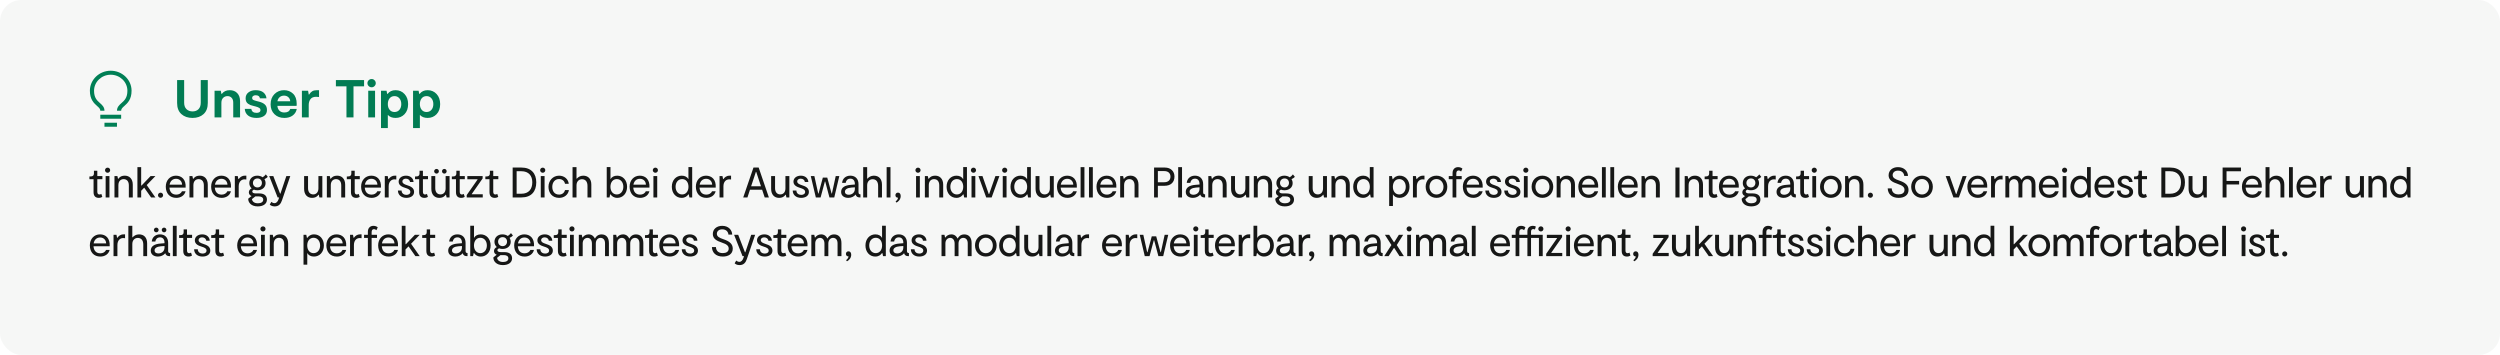
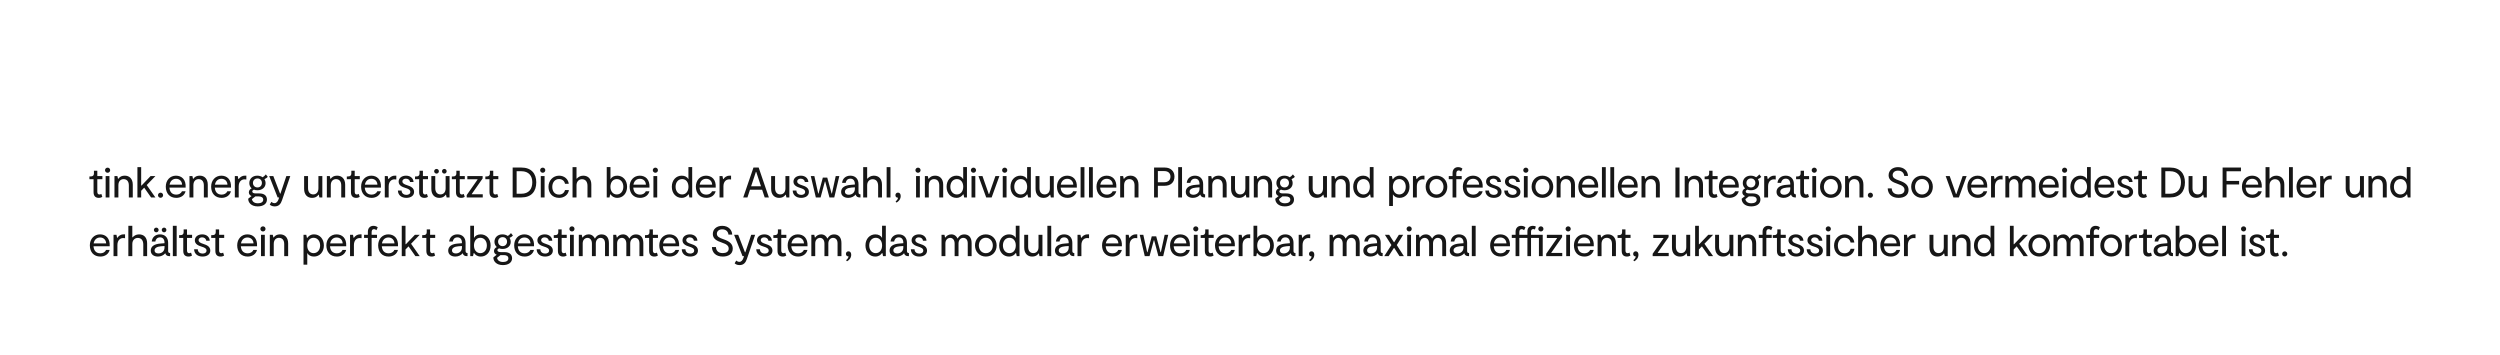
<svg xmlns="http://www.w3.org/2000/svg" width="937" height="133" viewBox="0 0 937 133" fill="none">
-   <path d="M77.88 30V38.58C77.88 40.407 77.353 41.8 76.3 42.76C75.247 43.72 73.867 44.2 72.16 44.2C70.44 44.2 69.047 43.72 67.98 42.76C66.913 41.8 66.38 40.407 66.38 38.58V30H69.02V38.5C69.02 39.527 69.307 40.327 69.88 40.9C70.467 41.473 71.227 41.76 72.16 41.76C73.093 41.76 73.84 41.48 74.4 40.92C74.96 40.347 75.24 39.54 75.24 38.5V30H77.88ZM80.416 44V34H82.756L82.976 35.18H83.136C83.843 34.26 84.823 33.8 86.076 33.8C87.276 33.8 88.223 34.167 88.916 34.9C89.623 35.633 89.976 36.647 89.976 37.94V44H87.416V38.46C87.416 37.673 87.216 37.073 86.816 36.66C86.416 36.233 85.903 36.02 85.276 36.02C84.623 36.02 84.076 36.24 83.636 36.68C83.196 37.107 82.976 37.74 82.976 38.58V44H80.416ZM96.178 44.2C94.805 44.2 93.738 43.9 92.978 43.3C92.218 42.687 91.805 41.853 91.738 40.8H94.198C94.331 41.8 94.985 42.3 96.158 42.3C96.585 42.3 96.931 42.22 97.198 42.06C97.478 41.887 97.618 41.627 97.618 41.28C97.618 40.92 97.471 40.647 97.178 40.46C96.898 40.26 96.458 40.08 95.858 39.92L94.918 39.68C94.518 39.587 94.171 39.487 93.878 39.38C93.598 39.26 93.305 39.1 92.998 38.9C92.691 38.687 92.458 38.413 92.298 38.08C92.138 37.733 92.058 37.327 92.058 36.86C92.058 35.9 92.418 35.153 93.138 34.62C93.858 34.073 94.745 33.8 95.798 33.8C97.078 33.8 98.058 34.087 98.738 34.66C99.418 35.233 99.798 35.967 99.878 36.86H97.418C97.311 36.087 96.778 35.7 95.818 35.7C95.418 35.7 95.098 35.793 94.858 35.98C94.618 36.153 94.498 36.4 94.498 36.72C94.498 37.04 94.618 37.273 94.858 37.42C95.111 37.553 95.538 37.7 96.138 37.86L97.078 38.1C98.038 38.34 98.771 38.7 99.278 39.18C99.798 39.66 100.058 40.34 100.058 41.22C100.058 42.207 99.691 42.953 98.958 43.46C98.238 43.953 97.311 44.2 96.178 44.2ZM108.765 40.84H111.225C111.025 41.88 110.512 42.7 109.685 43.3C108.872 43.9 107.832 44.2 106.565 44.2C105.059 44.2 103.825 43.733 102.865 42.8C101.905 41.853 101.425 40.62 101.425 39.1C101.425 37.5 101.905 36.22 102.865 35.26C103.839 34.287 105.039 33.8 106.465 33.8C107.799 33.8 108.919 34.233 109.825 35.1C110.745 35.967 111.205 37.247 111.205 38.94C111.205 39.06 111.192 39.307 111.165 39.68H103.965C104.019 40.413 104.272 41.013 104.725 41.48C105.192 41.933 105.805 42.16 106.565 42.16C107.752 42.16 108.485 41.72 108.765 40.84ZM106.465 35.84C105.799 35.84 105.239 36.04 104.785 36.44C104.345 36.84 104.079 37.347 103.985 37.96H108.765C108.739 37.333 108.512 36.827 108.085 36.44C107.659 36.04 107.119 35.84 106.465 35.84ZM113.151 44V34H115.471L115.711 35.42H115.871C116.217 34.86 116.604 34.453 117.031 34.2C117.457 33.933 118.064 33.8 118.851 33.8H119.571V36.36C119.251 36.307 118.891 36.28 118.491 36.28C117.491 36.28 116.777 36.58 116.351 37.18C115.924 37.767 115.711 38.487 115.711 39.34V44H113.151ZM136.453 30V32.36H132.493V44H129.853V32.36H125.893V30H136.453ZM139.294 32.72C138.867 32.72 138.494 32.567 138.174 32.26C137.867 31.953 137.714 31.593 137.714 31.18C137.714 30.74 137.867 30.373 138.174 30.08C138.494 29.773 138.867 29.62 139.294 29.62C139.721 29.62 140.081 29.773 140.374 30.08C140.681 30.373 140.834 30.74 140.834 31.18C140.834 31.593 140.681 31.953 140.374 32.26C140.067 32.567 139.707 32.72 139.294 32.72ZM138.014 44V34H140.574V44H138.014ZM148.259 33.8C149.619 33.8 150.739 34.28 151.619 35.24C152.513 36.2 152.959 37.46 152.959 39.02C152.959 40.607 152.513 41.867 151.619 42.8C150.726 43.733 149.606 44.2 148.259 44.2C147.006 44.2 146.039 43.82 145.359 43.06V48H142.799V34H144.879L145.099 35.18H145.279C145.973 34.26 146.966 33.8 148.259 33.8ZM146.039 41.16C146.493 41.707 147.099 41.98 147.859 41.98C148.619 41.98 149.233 41.707 149.699 41.16C150.166 40.613 150.399 39.9 150.399 39.02C150.399 38.127 150.166 37.407 149.699 36.86C149.233 36.3 148.619 36.02 147.859 36.02C147.099 36.02 146.493 36.293 146.039 36.84C145.586 37.387 145.359 38.113 145.359 39.02C145.359 39.9 145.586 40.613 146.039 41.16ZM160.271 33.8C161.631 33.8 162.751 34.28 163.631 35.24C164.524 36.2 164.971 37.46 164.971 39.02C164.971 40.607 164.524 41.867 163.631 42.8C162.738 43.733 161.618 44.2 160.271 44.2C159.018 44.2 158.051 43.82 157.371 43.06V48H154.811V34H156.891L157.111 35.18H157.291C157.984 34.26 158.978 33.8 160.271 33.8ZM158.051 41.16C158.504 41.707 159.111 41.98 159.871 41.98C160.631 41.98 161.244 41.707 161.711 41.16C162.178 40.613 162.411 39.9 162.411 39.02C162.411 38.127 162.178 37.407 161.711 36.86C161.244 36.3 160.631 36.02 159.871 36.02C159.111 36.02 158.504 36.293 158.051 36.84C157.598 37.387 157.371 38.113 157.371 39.02C157.371 39.9 157.598 40.613 158.051 41.16Z" fill="#007F55" />
  <path d="M38.344 73.792C38.04 73.984 37.624 74.16 37.032 74.16C35.976 74.16 35.064 73.664 35.064 72.016V67.168H33.512V66.128H33.976C34.808 66.128 35.208 65.776 35.208 65.008V63.984H36.472V66H38.376V67.168H36.472V71.888C36.472 72.624 36.824 72.896 37.272 72.896C37.576 72.896 37.816 72.784 37.976 72.672L38.344 73.792ZM40.333 64.752C39.804 64.752 39.356 64.32 39.356 63.792C39.356 63.248 39.804 62.832 40.333 62.832C40.861 62.832 41.292 63.248 41.292 63.792C41.292 64.32 40.861 64.752 40.333 64.752ZM41.02 66V74H39.596V66H41.02ZM46.805 65.84C48.469 65.84 49.765 66.992 49.765 69.216V74H48.293V69.488C48.293 67.904 47.477 67.136 46.325 67.136C45.349 67.136 44.373 67.792 44.373 69.408V74H42.901V66H44.005L44.229 67.008H44.357C44.693 66.512 45.349 65.84 46.805 65.84ZM58.239 66L54.991 69.36L58.239 74H56.623L54.047 70.336L52.911 71.504V74H51.503V62.64H52.911V69.536H53.055L56.431 66H58.239ZM60.188 74.128C59.644 74.128 59.212 73.696 59.212 73.168C59.212 72.624 59.644 72.208 60.188 72.208C60.7 72.208 61.132 72.624 61.132 73.168C61.132 73.696 60.7 74.128 60.188 74.128ZM65.942 65.84C68.055 65.84 69.766 67.248 69.575 70.304H63.511C63.606 71.856 64.422 72.944 66.07 72.944C66.983 72.944 67.831 72.544 68.198 71.68H69.558C69.142 73.328 67.686 74.16 66.07 74.16C63.639 74.16 62.135 72.496 62.135 69.952C62.135 67.552 63.751 65.84 65.942 65.84ZM63.559 69.216H68.246C68.215 68.032 67.382 67.008 65.99 67.008C64.678 67.008 63.798 67.888 63.559 69.216ZM74.916 65.84C76.58 65.84 77.876 66.992 77.876 69.216V74H76.404V69.488C76.404 67.904 75.588 67.136 74.436 67.136C73.46 67.136 72.484 67.792 72.484 69.408V74H71.012V66H72.116L72.34 67.008H72.468C72.804 66.512 73.46 65.84 74.916 65.84ZM82.943 65.84C85.055 65.84 86.767 67.248 86.575 70.304H80.511C80.607 71.856 81.423 72.944 83.071 72.944C83.983 72.944 84.831 72.544 85.199 71.68H86.559C86.143 73.328 84.687 74.16 83.071 74.16C80.639 74.16 79.135 72.496 79.135 69.952C79.135 67.552 80.751 65.84 82.943 65.84ZM80.559 69.216H85.247C85.215 68.032 84.383 67.008 82.991 67.008C81.679 67.008 80.799 67.888 80.559 69.216ZM91.82 65.84H92.332V67.28C92.22 67.248 91.916 67.216 91.676 67.216C90.556 67.216 89.468 67.984 89.468 69.856V74H88.012V66H89.116L89.34 67.12H89.468C89.884 66.512 90.556 65.84 91.82 65.84ZM100.37 66.288C100.162 66.544 99.682 66.896 99.106 67.152C99.378 67.568 99.538 68.08 99.538 68.656C99.538 70.256 98.226 71.312 96.466 71.312C95.986 71.312 95.538 71.232 95.154 71.072C94.834 71.232 94.546 71.44 94.546 71.76C94.546 72.208 94.946 72.496 95.858 72.496H97.202C99.058 72.496 100.05 73.36 100.05 74.816C100.05 76.384 98.69 77.36 96.594 77.36C94.21 77.36 93.01 75.968 93.026 74.48L94.29 73.472C93.682 73.248 93.266 72.784 93.266 72.08C93.266 71.36 93.746 70.88 94.322 70.592C93.778 70.128 93.442 69.44 93.442 68.624C93.442 67.008 94.642 65.84 96.418 65.84C97.218 65.84 97.906 66.064 98.45 66.448C98.93 66.16 99.41 65.664 99.634 65.36L100.37 66.288ZM96.498 70.256C97.522 70.256 98.162 69.504 98.162 68.56C98.162 67.616 97.522 66.88 96.514 66.88C95.49 66.88 94.802 67.616 94.802 68.576C94.802 69.504 95.49 70.256 96.498 70.256ZM98.658 74.848C98.658 73.968 97.906 73.616 96.994 73.616H95.698L94.418 74.624C94.546 75.456 95.186 76.192 96.674 76.192C97.81 76.192 98.658 75.744 98.658 74.848ZM107.321 66H108.793L105.705 75.04C105.257 76.384 104.537 77.36 102.937 77.36C101.945 77.36 101.337 76.928 101.113 76.672L101.705 75.664C101.977 75.904 102.377 76.144 102.889 76.144C103.593 76.144 104.105 75.52 104.361 74.784L104.617 74H104.057L100.905 66H102.441L104.969 72.56H105.113L107.321 66ZM116.925 74.16C115.261 74.16 113.981 73.008 113.981 70.784V66H115.453V70.512C115.453 72.096 116.269 72.864 117.405 72.864C118.381 72.864 119.341 72.208 119.341 70.592V66H120.813V74H119.709L119.485 72.992H119.357C119.021 73.488 118.365 74.16 116.925 74.16ZM126.41 65.84C128.074 65.84 129.37 66.992 129.37 69.216V74H127.898V69.488C127.898 67.904 127.082 67.136 125.93 67.136C124.954 67.136 123.978 67.792 123.978 69.408V74H122.506V66H123.61L123.834 67.008H123.962C124.298 66.512 124.954 65.84 126.41 65.84ZM134.817 73.792C134.513 73.984 134.097 74.16 133.505 74.16C132.449 74.16 131.537 73.664 131.537 72.016V67.168H129.985V66.128H130.449C131.281 66.128 131.681 65.776 131.681 65.008V63.984H132.945V66H134.849V67.168H132.945V71.888C132.945 72.624 133.297 72.896 133.745 72.896C134.049 72.896 134.289 72.784 134.449 72.672L134.817 73.792ZM139.149 65.84C141.261 65.84 142.973 67.248 142.781 70.304H136.717C136.813 71.856 137.629 72.944 139.277 72.944C140.189 72.944 141.037 72.544 141.405 71.68H142.765C142.349 73.328 140.893 74.16 139.277 74.16C136.845 74.16 135.341 72.496 135.341 69.952C135.341 67.552 136.957 65.84 139.149 65.84ZM136.765 69.216H141.453C141.421 68.032 140.589 67.008 139.197 67.008C137.885 67.008 137.005 67.888 136.765 69.216ZM148.026 65.84H148.538V67.28C148.426 67.248 148.122 67.216 147.882 67.216C146.762 67.216 145.674 67.984 145.674 69.856V74H144.218V66H145.322L145.546 67.12H145.674C146.09 66.512 146.762 65.84 148.026 65.84ZM155.202 71.936C155.202 73.376 153.922 74.16 152.29 74.16C150.37 74.16 149.154 73.024 149.138 71.424H150.514C150.53 72.592 151.506 73.04 152.322 73.04C153.122 73.04 153.794 72.656 153.794 71.92C153.794 71.104 152.946 70.736 151.922 70.432C150.77 70.08 149.41 69.504 149.41 68.096C149.41 66.72 150.594 65.84 152.194 65.84C153.954 65.84 154.962 66.976 154.994 68.224H153.666C153.634 67.488 152.994 66.96 152.114 66.96C151.426 66.96 150.818 67.344 150.818 68C150.818 68.72 151.49 69.056 152.53 69.392C154.002 69.856 155.202 70.448 155.202 71.936ZM160.381 73.792C160.077 73.984 159.661 74.16 159.069 74.16C158.013 74.16 157.101 73.664 157.101 72.016V67.168H155.549V66.128H156.013C156.845 66.128 157.245 65.776 157.245 65.008V63.984H158.509V66H160.413V67.168H158.509V71.888C158.509 72.624 158.861 72.896 159.309 72.896C159.613 72.896 159.853 72.784 160.013 72.672L160.381 73.792ZM163.615 65.072C163.135 65.072 162.719 64.672 162.719 64.192C162.719 63.696 163.135 63.312 163.615 63.312C164.095 63.312 164.495 63.696 164.495 64.192C164.495 64.672 164.095 65.072 163.615 65.072ZM166.543 65.072C166.063 65.072 165.663 64.672 165.663 64.192C165.663 63.696 166.063 63.312 166.543 63.312C167.023 63.312 167.407 63.696 167.407 64.192C167.407 64.672 167.023 65.072 166.543 65.072ZM164.607 74.16C162.943 74.16 161.663 73.008 161.663 70.784V66H163.135V70.512C163.135 72.096 163.951 72.864 165.087 72.864C166.063 72.864 167.023 72.208 167.023 70.592V66H168.495V74H167.391L167.167 72.992H167.039C166.703 73.488 166.047 74.16 164.607 74.16ZM174.178 73.792C173.874 73.984 173.458 74.16 172.866 74.16C171.81 74.16 170.898 73.664 170.898 72.016V67.168H169.346V66.128H169.81C170.642 66.128 171.042 65.776 171.042 65.008V63.984H172.306V66H174.21V67.168H172.306V71.888C172.306 72.624 172.658 72.896 173.106 72.896C173.41 72.896 173.65 72.784 173.81 72.672L174.178 73.792ZM176.825 72.8H180.937V74H174.921V73.12L178.985 67.296V67.2H175.161V66H180.889V66.88L176.825 72.704V72.8ZM186.742 73.792C186.438 73.984 186.022 74.16 185.43 74.16C184.374 74.16 183.462 73.664 183.462 72.016V67.168H181.91V66.128H182.374C183.206 66.128 183.606 65.776 183.606 65.008V63.984H184.87V66H186.774V67.168H184.87V71.888C184.87 72.624 185.222 72.896 185.67 72.896C185.974 72.896 186.214 72.784 186.374 72.672L186.742 73.792ZM195.44 62.8C199.104 62.8 200.992 65.024 200.992 68.336C200.992 71.728 199.168 74 195.44 74H192.144V62.8H195.44ZM195.408 72.608C198.208 72.608 199.504 70.848 199.504 68.304C199.504 65.936 198.208 64.176 195.408 64.176H193.632V72.608H195.408ZM203.418 64.752C202.89 64.752 202.442 64.32 202.442 63.792C202.442 63.248 202.89 62.832 203.418 62.832C203.946 62.832 204.378 63.248 204.378 63.792C204.378 64.32 203.946 64.752 203.418 64.752ZM204.106 66V74H202.682V66H204.106ZM213.219 71.248C212.979 72.96 211.491 74.16 209.571 74.16C206.979 74.16 205.571 72.32 205.571 70C205.571 67.68 207.267 65.84 209.539 65.84C211.507 65.84 212.995 67.136 213.171 68.896H211.763C211.603 67.952 210.851 67.104 209.507 67.104C207.987 67.104 206.995 68.368 206.995 70.016C206.995 71.664 207.827 72.928 209.555 72.928C210.739 72.928 211.523 72.208 211.779 71.248H213.219ZM218.573 65.84C220.493 65.84 221.629 67.088 221.629 69.2V74H220.189V69.68C220.189 68.096 219.453 67.168 218.109 67.168C217.069 67.168 216.077 67.952 216.077 69.44V74H214.589V62.64H216.077V66.944H216.205C216.605 66.448 217.453 65.84 218.573 65.84ZM231.322 65.84C233.418 65.84 235.034 67.504 235.034 70C235.034 72.48 233.45 74.16 231.37 74.16C230.058 74.16 229.306 73.536 228.842 72.864H228.682L228.442 74H227.402V62.608H228.81V67.168C229.258 66.32 230.154 65.84 231.322 65.84ZM231.178 72.88C232.602 72.88 233.626 71.696 233.626 70C233.626 68.304 232.618 67.12 231.178 67.12C229.738 67.12 228.794 68.288 228.794 70C228.794 71.696 229.738 72.88 231.178 72.88ZM239.786 65.84C241.898 65.84 243.61 67.248 243.418 70.304H237.354C237.45 71.856 238.266 72.944 239.914 72.944C240.826 72.944 241.674 72.544 242.042 71.68H243.402C242.986 73.328 241.53 74.16 239.914 74.16C237.482 74.16 235.978 72.496 235.978 69.952C235.978 67.552 237.594 65.84 239.786 65.84ZM237.402 69.216H242.09C242.058 68.032 241.226 67.008 239.834 67.008C238.522 67.008 237.642 67.888 237.402 69.216ZM245.639 64.752C245.111 64.752 244.663 64.32 244.663 63.792C244.663 63.248 245.111 62.832 245.639 62.832C246.167 62.832 246.599 63.248 246.599 63.792C246.599 64.32 246.167 64.752 245.639 64.752ZM246.327 66V74H244.903V66H246.327ZM258.024 62.608H259.432V74H258.392L258.152 72.864H257.992C257.528 73.536 256.776 74.16 255.464 74.16C253.384 74.16 251.8 72.48 251.8 70C251.8 67.504 253.416 65.84 255.512 65.84C256.68 65.84 257.576 66.32 258.024 67.168V62.608ZM255.656 72.88C257.096 72.88 258.04 71.696 258.04 70C258.04 68.288 257.096 67.12 255.656 67.12C254.216 67.12 253.208 68.304 253.208 70C253.208 71.696 254.232 72.88 255.656 72.88ZM264.616 65.84C266.728 65.84 268.44 67.248 268.248 70.304H262.184C262.28 71.856 263.096 72.944 264.744 72.944C265.656 72.944 266.504 72.544 266.872 71.68H268.232C267.816 73.328 266.36 74.16 264.744 74.16C262.312 74.16 260.808 72.496 260.808 69.952C260.808 67.552 262.424 65.84 264.616 65.84ZM262.232 69.216H266.92C266.888 68.032 266.056 67.008 264.664 67.008C263.352 67.008 262.472 67.888 262.232 69.216ZM273.493 65.84H274.005V67.28C273.893 67.248 273.589 67.216 273.349 67.216C272.229 67.216 271.141 67.984 271.141 69.856V74H269.685V66H270.789L271.013 67.12H271.141C271.557 66.512 272.229 65.84 273.493 65.84ZM286.607 74L285.647 71.12H281.087L280.143 74H278.559L282.399 62.8H284.351L288.175 74H286.607ZM281.519 69.824H285.215L283.439 64.448H283.295L281.519 69.824ZM291.965 74.16C290.301 74.16 289.021 73.008 289.021 70.784V66H290.493V70.512C290.493 72.096 291.309 72.864 292.445 72.864C293.421 72.864 294.381 72.208 294.381 70.592V66H295.853V74H294.749L294.525 72.992H294.397C294.061 73.488 293.405 74.16 291.965 74.16ZM303.178 71.936C303.178 73.376 301.898 74.16 300.266 74.16C298.346 74.16 297.13 73.024 297.114 71.424H298.49C298.506 72.592 299.482 73.04 300.298 73.04C301.098 73.04 301.77 72.656 301.77 71.92C301.77 71.104 300.922 70.736 299.898 70.432C298.746 70.08 297.386 69.504 297.386 68.096C297.386 66.72 298.57 65.84 300.17 65.84C301.93 65.84 302.938 66.976 302.97 68.224H301.642C301.61 67.488 300.97 66.96 300.09 66.96C299.402 66.96 298.794 67.344 298.794 68C298.794 68.72 299.466 69.056 300.506 69.392C301.978 69.856 303.178 70.448 303.178 71.936ZM313.227 66H314.571L312.683 74H310.875L309.291 68.048H309.163L307.563 74H305.771L303.883 66H305.227L306.667 72.528H306.795L308.395 66.576H310.059L311.675 72.528H311.803L313.227 66ZM321.767 72.032C321.767 72.656 322.023 72.832 322.503 72.832V74H322.247C321.463 74 320.903 73.712 320.695 72.912C320.087 73.68 319.047 74.16 317.943 74.16C316.455 74.16 315.255 73.424 315.255 71.92C315.255 70.256 316.695 69.44 318.887 69.28L320.407 69.152V68.96C320.407 67.776 319.831 66.96 318.727 66.96C317.559 66.96 317.079 67.792 316.967 68.528H315.623C315.751 67.04 316.871 65.84 318.711 65.84C320.519 65.84 321.767 66.992 321.767 69.008V72.032ZM318.103 72.992C319.223 72.992 320.407 72.288 320.407 70.768V70.208L319.079 70.304C317.559 70.432 316.679 70.976 316.679 71.84C316.679 72.656 317.351 72.992 318.103 72.992ZM327.507 65.84C329.427 65.84 330.563 67.088 330.563 69.2V74H329.123V69.68C329.123 68.096 328.387 67.168 327.043 67.168C326.003 67.168 325.011 67.952 325.011 69.44V74H323.523V62.64H325.011V66.944H325.139C325.539 66.448 326.387 65.84 327.507 65.84ZM332.312 62.64H333.752V74H332.312V62.64ZM336.576 72.192C337.232 72.192 337.584 72.736 337.584 73.472C337.584 74.736 336.72 75.568 336 75.936L335.664 75.504C336.144 75.136 336.56 74.624 336.576 74.08C336.048 74.144 335.6 73.776 335.6 73.168C335.6 72.576 336.016 72.192 336.576 72.192ZM344.073 64.752C343.545 64.752 343.097 64.32 343.097 63.792C343.097 63.248 343.545 62.832 344.073 62.832C344.601 62.832 345.033 63.248 345.033 63.792C345.033 64.32 344.601 64.752 344.073 64.752ZM344.761 66V74H343.337V66H344.761ZM350.546 65.84C352.21 65.84 353.506 66.992 353.506 69.216V74H352.034V69.488C352.034 67.904 351.218 67.136 350.066 67.136C349.09 67.136 348.114 67.792 348.114 69.408V74H346.642V66H347.746L347.97 67.008H348.098C348.434 66.512 349.09 65.84 350.546 65.84ZM361.005 62.608H362.413V74H361.373L361.133 72.864H360.973C360.509 73.536 359.757 74.16 358.445 74.16C356.365 74.16 354.781 72.48 354.781 70C354.781 67.504 356.397 65.84 358.493 65.84C359.661 65.84 360.557 66.32 361.005 67.168V62.608ZM358.637 72.88C360.077 72.88 361.021 71.696 361.021 70C361.021 68.288 360.077 67.12 358.637 67.12C357.197 67.12 356.189 68.304 356.189 70C356.189 71.696 357.213 72.88 358.637 72.88ZM364.863 64.752C364.335 64.752 363.887 64.32 363.887 63.792C363.887 63.248 364.335 62.832 364.863 62.832C365.391 62.832 365.823 63.248 365.823 63.792C365.823 64.32 365.391 64.752 364.863 64.752ZM365.551 66V74H364.127V66H365.551ZM373.082 66H374.57L371.674 74H369.626L366.73 66H368.234L370.586 72.72H370.73L373.082 66ZM376.567 64.752C376.039 64.752 375.591 64.32 375.591 63.792C375.591 63.248 376.039 62.832 376.567 62.832C377.095 62.832 377.527 63.248 377.527 63.792C377.527 64.32 377.095 64.752 376.567 64.752ZM377.255 66V74H375.831V66H377.255ZM384.959 62.608H386.367V74H385.327L385.087 72.864H384.927C384.463 73.536 383.711 74.16 382.399 74.16C380.319 74.16 378.735 72.48 378.735 70C378.735 67.504 380.351 65.84 382.447 65.84C383.615 65.84 384.511 66.32 384.959 67.168V62.608ZM382.591 72.88C384.031 72.88 384.975 71.696 384.975 70C384.975 68.288 384.031 67.12 382.591 67.12C381.151 67.12 380.143 68.304 380.143 70C380.143 71.696 381.167 72.88 382.591 72.88ZM391.071 74.16C389.407 74.16 388.127 73.008 388.127 70.784V66H389.599V70.512C389.599 72.096 390.415 72.864 391.551 72.864C392.527 72.864 393.487 72.208 393.487 70.592V66H394.959V74H393.855L393.631 72.992H393.503C393.167 73.488 392.511 74.16 391.071 74.16ZM399.966 65.84C402.078 65.84 403.79 67.248 403.598 70.304H397.534C397.63 71.856 398.446 72.944 400.094 72.944C401.006 72.944 401.854 72.544 402.222 71.68H403.582C403.166 73.328 401.71 74.16 400.094 74.16C397.662 74.16 396.158 72.496 396.158 69.952C396.158 67.552 397.774 65.84 399.966 65.84ZM397.582 69.216H402.27C402.238 68.032 401.406 67.008 400.014 67.008C398.702 67.008 397.822 67.888 397.582 69.216ZM405.004 62.64H406.444V74H405.004V62.64ZM408.152 62.64H409.592V74H408.152V62.64ZM414.771 65.84C416.883 65.84 418.595 67.248 418.403 70.304H412.339C412.435 71.856 413.251 72.944 414.899 72.944C415.811 72.944 416.659 72.544 417.027 71.68H418.387C417.971 73.328 416.515 74.16 414.899 74.16C412.467 74.16 410.963 72.496 410.963 69.952C410.963 67.552 412.579 65.84 414.771 65.84ZM412.387 69.216H417.075C417.043 68.032 416.211 67.008 414.819 67.008C413.507 67.008 412.627 67.888 412.387 69.216ZM423.745 65.84C425.409 65.84 426.705 66.992 426.705 69.216V74H425.233V69.488C425.233 67.904 424.417 67.136 423.265 67.136C422.289 67.136 421.313 67.792 421.313 69.408V74H419.841V66H420.945L421.169 67.008H421.297C421.633 66.512 422.289 65.84 423.745 65.84ZM436.594 62.8C438.818 62.8 440.194 64.208 440.194 66.192C440.194 68.336 438.786 69.632 436.482 69.632H433.97V74H432.546V62.8H436.594ZM436.322 68.304C437.81 68.304 438.69 67.536 438.69 66.192C438.69 64.912 437.794 64.128 436.434 64.128H433.97V68.304H436.322ZM441.584 62.64H443.024V74H441.584V62.64ZM450.938 72.032C450.938 72.656 451.194 72.832 451.674 72.832V74H451.418C450.634 74 450.074 73.712 449.866 72.912C449.258 73.68 448.218 74.16 447.114 74.16C445.626 74.16 444.426 73.424 444.426 71.92C444.426 70.256 445.866 69.44 448.058 69.28L449.578 69.152V68.96C449.578 67.776 449.002 66.96 447.898 66.96C446.73 66.96 446.25 67.792 446.138 68.528H444.794C444.922 67.04 446.042 65.84 447.882 65.84C449.69 65.84 450.938 66.992 450.938 69.008V72.032ZM447.274 72.992C448.394 72.992 449.578 72.288 449.578 70.768V70.208L448.25 70.304C446.73 70.432 445.85 70.976 445.85 71.84C445.85 72.656 446.522 72.992 447.274 72.992ZM456.785 65.84C458.449 65.84 459.745 66.992 459.745 69.216V74H458.273V69.488C458.273 67.904 457.457 67.136 456.305 67.136C455.329 67.136 454.353 67.792 454.353 69.408V74H452.881V66H453.985L454.209 67.008H454.337C454.673 66.512 455.329 65.84 456.785 65.84ZM464.348 74.16C462.684 74.16 461.404 73.008 461.404 70.784V66H462.876V70.512C462.876 72.096 463.692 72.864 464.828 72.864C465.804 72.864 466.764 72.208 466.764 70.592V66H468.236V74H467.132L466.908 72.992H466.78C466.444 73.488 465.788 74.16 464.348 74.16ZM473.833 65.84C475.497 65.84 476.793 66.992 476.793 69.216V74H475.321V69.488C475.321 67.904 474.505 67.136 473.353 67.136C472.377 67.136 471.401 67.792 471.401 69.408V74H469.929V66H471.033L471.257 67.008H471.385C471.721 66.512 472.377 65.84 473.833 65.84ZM485.318 66.288C485.11 66.544 484.63 66.896 484.054 67.152C484.326 67.568 484.486 68.08 484.486 68.656C484.486 70.256 483.174 71.312 481.414 71.312C480.934 71.312 480.486 71.232 480.102 71.072C479.782 71.232 479.494 71.44 479.494 71.76C479.494 72.208 479.894 72.496 480.806 72.496H482.15C484.006 72.496 484.998 73.36 484.998 74.816C484.998 76.384 483.638 77.36 481.542 77.36C479.158 77.36 477.958 75.968 477.974 74.48L479.238 73.472C478.63 73.248 478.214 72.784 478.214 72.08C478.214 71.36 478.694 70.88 479.27 70.592C478.726 70.128 478.39 69.44 478.39 68.624C478.39 67.008 479.59 65.84 481.366 65.84C482.166 65.84 482.854 66.064 483.398 66.448C483.878 66.16 484.358 65.664 484.582 65.36L485.318 66.288ZM481.446 70.256C482.47 70.256 483.11 69.504 483.11 68.56C483.11 67.616 482.47 66.88 481.462 66.88C480.438 66.88 479.75 67.616 479.75 68.576C479.75 69.504 480.438 70.256 481.446 70.256ZM483.606 74.848C483.606 73.968 482.854 73.616 481.942 73.616H480.646L479.366 74.624C479.494 75.456 480.134 76.192 481.622 76.192C482.758 76.192 483.606 75.744 483.606 74.848ZM493.458 74.16C491.794 74.16 490.514 73.008 490.514 70.784V66H491.986V70.512C491.986 72.096 492.802 72.864 493.938 72.864C494.914 72.864 495.874 72.208 495.874 70.592V66H497.346V74H496.242L496.018 72.992H495.89C495.554 73.488 494.898 74.16 493.458 74.16ZM502.943 65.84C504.607 65.84 505.903 66.992 505.903 69.216V74H504.431V69.488C504.431 67.904 503.615 67.136 502.463 67.136C501.487 67.136 500.511 67.792 500.511 69.408V74H499.039V66H500.143L500.367 67.008H500.495C500.831 66.512 501.487 65.84 502.943 65.84ZM513.403 62.608H514.811V74H513.771L513.531 72.864H513.371C512.907 73.536 512.155 74.16 510.843 74.16C508.763 74.16 507.179 72.48 507.179 70C507.179 67.504 508.795 65.84 510.891 65.84C512.059 65.84 512.955 66.32 513.403 67.168V62.608ZM511.035 72.88C512.475 72.88 513.419 71.696 513.419 70C513.419 68.288 512.475 67.12 511.035 67.12C509.595 67.12 508.587 68.304 508.587 70C508.587 71.696 509.611 72.88 511.035 72.88ZM524.625 65.84C526.705 65.84 528.289 67.52 528.289 70C528.289 72.496 526.673 74.16 524.577 74.16C523.409 74.16 522.513 73.68 522.065 72.832V77.2H520.657V66H521.697L521.937 67.136H522.097C522.561 66.464 523.313 65.84 524.625 65.84ZM524.433 72.88C525.873 72.88 526.881 71.696 526.881 70C526.881 68.304 525.857 67.12 524.433 67.12C522.993 67.12 522.049 68.304 522.049 70C522.049 71.712 522.993 72.88 524.433 72.88ZM533.38 65.84H533.892V67.28C533.78 67.248 533.476 67.216 533.236 67.216C532.116 67.216 531.028 67.984 531.028 69.856V74H529.572V66H530.676L530.9 67.12H531.028C531.444 66.512 532.116 65.84 533.38 65.84ZM538.4 74.16C536.064 74.16 534.336 72.4 534.336 69.984C534.336 67.616 536.032 65.84 538.384 65.84C540.72 65.84 542.448 67.6 542.448 70C542.448 72.4 540.768 74.16 538.4 74.16ZM538.384 72.896C539.968 72.896 541.024 71.584 541.024 70C541.024 68.432 539.952 67.104 538.384 67.104C536.816 67.104 535.776 68.432 535.776 70C535.776 71.568 536.8 72.896 538.384 72.896ZM545.828 64.992V66H547.844V67.168H545.828V74H544.42V67.168H542.996V66H544.42V64.848C544.42 63.44 545.3 62.64 546.5 62.64C547.348 62.64 547.892 62.992 548.116 63.216L547.62 64.288C547.444 64.112 547.124 63.888 546.692 63.888C546.148 63.888 545.828 64.288 545.828 64.992ZM552.082 65.84C554.194 65.84 555.906 67.248 555.714 70.304H549.65C549.746 71.856 550.562 72.944 552.21 72.944C553.122 72.944 553.97 72.544 554.338 71.68H555.698C555.282 73.328 553.826 74.16 552.21 74.16C549.778 74.16 548.274 72.496 548.274 69.952C548.274 67.552 549.89 65.84 552.082 65.84ZM549.698 69.216H554.386C554.354 68.032 553.522 67.008 552.13 67.008C550.818 67.008 549.938 67.888 549.698 69.216ZM562.768 71.936C562.768 73.376 561.488 74.16 559.856 74.16C557.936 74.16 556.72 73.024 556.704 71.424H558.08C558.096 72.592 559.072 73.04 559.888 73.04C560.688 73.04 561.36 72.656 561.36 71.92C561.36 71.104 560.512 70.736 559.488 70.432C558.336 70.08 556.976 69.504 556.976 68.096C556.976 66.72 558.16 65.84 559.76 65.84C561.52 65.84 562.528 66.976 562.56 68.224H561.232C561.2 67.488 560.56 66.96 559.68 66.96C558.992 66.96 558.384 67.344 558.384 68C558.384 68.72 559.056 69.056 560.096 69.392C561.568 69.856 562.768 70.448 562.768 71.936ZM569.854 71.936C569.854 73.376 568.574 74.16 566.942 74.16C565.022 74.16 563.806 73.024 563.79 71.424H565.166C565.182 72.592 566.158 73.04 566.974 73.04C567.774 73.04 568.446 72.656 568.446 71.92C568.446 71.104 567.598 70.736 566.574 70.432C565.422 70.08 564.062 69.504 564.062 68.096C564.062 66.72 565.246 65.84 566.846 65.84C568.606 65.84 569.614 66.976 569.646 68.224H568.318C568.286 67.488 567.646 66.96 566.766 66.96C566.078 66.96 565.47 67.344 565.47 68C565.47 68.72 566.142 69.056 567.182 69.392C568.654 69.856 569.854 70.448 569.854 71.936ZM571.888 64.752C571.36 64.752 570.912 64.32 570.912 63.792C570.912 63.248 571.36 62.832 571.888 62.832C572.416 62.832 572.848 63.248 572.848 63.792C572.848 64.32 572.416 64.752 571.888 64.752ZM572.576 66V74H571.152V66H572.576ZM578.105 74.16C575.769 74.16 574.041 72.4 574.041 69.984C574.041 67.616 575.737 65.84 578.089 65.84C580.425 65.84 582.153 67.6 582.153 70C582.153 72.4 580.473 74.16 578.105 74.16ZM578.089 72.896C579.673 72.896 580.729 71.584 580.729 70C580.729 68.432 579.657 67.104 578.089 67.104C576.521 67.104 575.481 68.432 575.481 70C575.481 71.568 576.505 72.896 578.089 72.896ZM587.338 65.84C589.002 65.84 590.298 66.992 590.298 69.216V74H588.826V69.488C588.826 67.904 588.01 67.136 586.858 67.136C585.882 67.136 584.906 67.792 584.906 69.408V74H583.434V66H584.538L584.762 67.008H584.89C585.226 66.512 585.882 65.84 587.338 65.84ZM595.365 65.84C597.477 65.84 599.189 67.248 598.997 70.304H592.933C593.029 71.856 593.845 72.944 595.493 72.944C596.405 72.944 597.253 72.544 597.621 71.68H598.981C598.565 73.328 597.109 74.16 595.493 74.16C593.061 74.16 591.557 72.496 591.557 69.952C591.557 67.552 593.173 65.84 595.365 65.84ZM592.981 69.216H597.669C597.637 68.032 596.805 67.008 595.413 67.008C594.101 67.008 593.221 67.888 592.981 69.216ZM600.403 62.64H601.843V74H600.403V62.64ZM603.552 62.64H604.992V74H603.552V62.64ZM610.171 65.84C612.283 65.84 613.995 67.248 613.803 70.304H607.739C607.835 71.856 608.651 72.944 610.299 72.944C611.211 72.944 612.059 72.544 612.427 71.68H613.787C613.371 73.328 611.915 74.16 610.299 74.16C607.867 74.16 606.363 72.496 606.363 69.952C606.363 67.552 607.979 65.84 610.171 65.84ZM607.787 69.216H612.475C612.443 68.032 611.611 67.008 610.219 67.008C608.907 67.008 608.027 67.888 607.787 69.216ZM619.144 65.84C620.808 65.84 622.104 66.992 622.104 69.216V74H620.632V69.488C620.632 67.904 619.816 67.136 618.664 67.136C617.688 67.136 616.712 67.792 616.712 69.408V74H615.24V66H616.344L616.568 67.008H616.696C617.032 66.512 617.688 65.84 619.144 65.84ZM629.482 62.8V74H627.946V62.8H629.482ZM635.325 65.84C636.989 65.84 638.285 66.992 638.285 69.216V74H636.813V69.488C636.813 67.904 635.997 67.136 634.845 67.136C633.869 67.136 632.893 67.792 632.893 69.408V74H631.421V66H632.525L632.749 67.008H632.877C633.213 66.512 633.869 65.84 635.325 65.84ZM643.732 73.792C643.428 73.984 643.012 74.16 642.42 74.16C641.364 74.16 640.452 73.664 640.452 72.016V67.168H638.9V66.128H639.364C640.196 66.128 640.596 65.776 640.596 65.008V63.984H641.86V66H643.764V67.168H641.86V71.888C641.86 72.624 642.212 72.896 642.66 72.896C642.964 72.896 643.204 72.784 643.364 72.672L643.732 73.792ZM648.063 65.84C650.175 65.84 651.887 67.248 651.695 70.304H645.631C645.727 71.856 646.543 72.944 648.191 72.944C649.103 72.944 649.951 72.544 650.319 71.68H651.679C651.263 73.328 649.807 74.16 648.191 74.16C645.759 74.16 644.255 72.496 644.255 69.952C644.255 67.552 645.871 65.84 648.063 65.84ZM645.679 69.216H650.367C650.335 68.032 649.503 67.008 648.111 67.008C646.799 67.008 645.919 67.888 645.679 69.216ZM660.123 66.288C659.915 66.544 659.435 66.896 658.859 67.152C659.131 67.568 659.291 68.08 659.291 68.656C659.291 70.256 657.979 71.312 656.219 71.312C655.739 71.312 655.291 71.232 654.907 71.072C654.587 71.232 654.299 71.44 654.299 71.76C654.299 72.208 654.699 72.496 655.611 72.496H656.955C658.811 72.496 659.803 73.36 659.803 74.816C659.803 76.384 658.443 77.36 656.347 77.36C653.963 77.36 652.763 75.968 652.779 74.48L654.043 73.472C653.435 73.248 653.019 72.784 653.019 72.08C653.019 71.36 653.499 70.88 654.075 70.592C653.531 70.128 653.195 69.44 653.195 68.624C653.195 67.008 654.395 65.84 656.171 65.84C656.971 65.84 657.659 66.064 658.203 66.448C658.683 66.16 659.163 65.664 659.387 65.36L660.123 66.288ZM656.251 70.256C657.275 70.256 657.915 69.504 657.915 68.56C657.915 67.616 657.275 66.88 656.267 66.88C655.243 66.88 654.555 67.616 654.555 68.576C654.555 69.504 655.243 70.256 656.251 70.256ZM658.411 74.848C658.411 73.968 657.659 73.616 656.747 73.616H655.451L654.171 74.624C654.299 75.456 654.939 76.192 656.427 76.192C657.563 76.192 658.411 75.744 658.411 74.848ZM665.027 65.84H665.539V67.28C665.427 67.248 665.123 67.216 664.883 67.216C663.763 67.216 662.675 67.984 662.675 69.856V74H661.219V66H662.323L662.547 67.12H662.675C663.091 66.512 663.763 65.84 665.027 65.84ZM672.354 72.032C672.354 72.656 672.61 72.832 673.09 72.832V74H672.834C672.05 74 671.49 73.712 671.282 72.912C670.674 73.68 669.634 74.16 668.53 74.16C667.042 74.16 665.842 73.424 665.842 71.92C665.842 70.256 667.282 69.44 669.474 69.28L670.994 69.152V68.96C670.994 67.776 670.418 66.96 669.314 66.96C668.146 66.96 667.666 67.792 667.554 68.528H666.21C666.338 67.04 667.458 65.84 669.298 65.84C671.106 65.84 672.354 66.992 672.354 69.008V72.032ZM668.69 72.992C669.81 72.992 670.994 72.288 670.994 70.768V70.208L669.666 70.304C668.146 70.432 667.266 70.976 667.266 71.84C667.266 72.656 667.938 72.992 668.69 72.992ZM678.006 73.792C677.702 73.984 677.286 74.16 676.694 74.16C675.638 74.16 674.726 73.664 674.726 72.016V67.168H673.174V66.128H673.638C674.47 66.128 674.87 65.776 674.87 65.008V63.984H676.134V66H678.038V67.168H676.134V71.888C676.134 72.624 676.486 72.896 676.934 72.896C677.238 72.896 677.478 72.784 677.638 72.672L678.006 73.792ZM679.995 64.752C679.467 64.752 679.019 64.32 679.019 63.792C679.019 63.248 679.467 62.832 679.995 62.832C680.523 62.832 680.955 63.248 680.955 63.792C680.955 64.32 680.523 64.752 679.995 64.752ZM680.683 66V74H679.259V66H680.683ZM686.212 74.16C683.876 74.16 682.148 72.4 682.148 69.984C682.148 67.616 683.844 65.84 686.196 65.84C688.532 65.84 690.26 67.6 690.26 70C690.26 72.4 688.58 74.16 686.212 74.16ZM686.196 72.896C687.78 72.896 688.836 71.584 688.836 70C688.836 68.432 687.764 67.104 686.196 67.104C684.628 67.104 683.588 68.432 683.588 70C683.588 71.568 684.612 72.896 686.196 72.896ZM695.445 65.84C697.109 65.84 698.405 66.992 698.405 69.216V74H696.933V69.488C696.933 67.904 696.117 67.136 694.965 67.136C693.989 67.136 693.013 67.792 693.013 69.408V74H691.541V66H692.645L692.869 67.008H692.997C693.333 66.512 693.989 65.84 695.445 65.84ZM701.038 74.128C700.494 74.128 700.062 73.696 700.062 73.168C700.062 72.624 700.494 72.208 701.038 72.208C701.55 72.208 701.982 72.624 701.982 73.168C701.982 73.696 701.55 74.128 701.038 74.128ZM715.321 71.2C715.321 73.184 713.721 74.16 711.593 74.16C708.921 74.16 707.577 72.608 707.513 70.608H709.017C709.081 71.84 709.769 72.864 711.593 72.864C712.825 72.864 713.801 72.352 713.801 71.184C713.801 70.208 713.209 69.552 711.177 68.896C709.369 68.304 707.849 67.52 707.849 65.712C707.849 63.824 709.353 62.64 711.369 62.64C713.753 62.64 715.081 64.24 715.113 65.936H713.705C713.625 64.992 712.985 63.952 711.353 63.952C710.137 63.952 709.369 64.672 709.369 65.616C709.369 66.64 710.201 67.12 711.865 67.68C714.089 68.432 715.321 69.408 715.321 71.2ZM720.377 74.16C718.041 74.16 716.313 72.4 716.313 69.984C716.313 67.616 718.009 65.84 720.361 65.84C722.697 65.84 724.425 67.6 724.425 70C724.425 72.4 722.745 74.16 720.377 74.16ZM720.361 72.896C721.945 72.896 723.001 71.584 723.001 70C723.001 68.432 721.929 67.104 720.361 67.104C718.793 67.104 717.753 68.432 717.753 70C717.753 71.568 718.777 72.896 720.361 72.896ZM735.599 66H737.087L734.191 74H732.143L729.247 66H730.751L733.103 72.72H733.247L735.599 66ZM741.177 65.84C743.289 65.84 745.001 67.248 744.809 70.304H738.745C738.841 71.856 739.657 72.944 741.305 72.944C742.217 72.944 743.065 72.544 743.433 71.68H744.793C744.377 73.328 742.921 74.16 741.305 74.16C738.873 74.16 737.369 72.496 737.369 69.952C737.369 67.552 738.985 65.84 741.177 65.84ZM738.793 69.216H743.481C743.449 68.032 742.617 67.008 741.225 67.008C739.913 67.008 739.033 67.888 738.793 69.216ZM750.054 65.84H750.566V67.28C750.454 67.248 750.15 67.216 749.91 67.216C748.79 67.216 747.702 67.984 747.702 69.856V74H746.246V66H747.35L747.574 67.12H747.702C748.118 66.512 748.79 65.84 750.054 65.84ZM760.142 65.856C761.758 65.856 762.894 66.88 762.894 69.12V74H761.438V69.2C761.438 67.808 760.702 67.152 759.758 67.152C758.862 67.152 757.982 67.872 757.982 69.264V74H756.526V69.312C756.526 67.872 755.758 67.152 754.862 67.152C754.014 67.152 753.07 67.808 753.07 69.216V74H751.614V66H752.718L752.942 67.008H753.07C753.438 66.416 754.206 65.84 755.294 65.84C756.558 65.84 757.31 66.688 757.582 67.344H757.71C758.062 66.624 758.83 65.856 760.142 65.856ZM767.967 65.84C770.079 65.84 771.791 67.248 771.599 70.304H765.535C765.631 71.856 766.447 72.944 768.095 72.944C769.007 72.944 769.855 72.544 770.223 71.68H771.583C771.167 73.328 769.711 74.16 768.095 74.16C765.663 74.16 764.159 72.496 764.159 69.952C764.159 67.552 765.775 65.84 767.967 65.84ZM765.583 69.216H770.271C770.239 68.032 769.407 67.008 768.015 67.008C766.703 67.008 765.823 67.888 765.583 69.216ZM773.819 64.752C773.291 64.752 772.843 64.32 772.843 63.792C772.843 63.248 773.291 62.832 773.819 62.832C774.347 62.832 774.779 63.248 774.779 63.792C774.779 64.32 774.347 64.752 773.819 64.752ZM774.507 66V74H773.083V66H774.507ZM782.212 62.608H783.62V74H782.58L782.34 72.864H782.18C781.716 73.536 780.964 74.16 779.652 74.16C777.572 74.16 775.988 72.48 775.988 70C775.988 67.504 777.604 65.84 779.7 65.84C780.868 65.84 781.764 66.32 782.212 67.168V62.608ZM779.844 72.88C781.284 72.88 782.228 71.696 782.228 70C782.228 68.288 781.284 67.12 779.844 67.12C778.404 67.12 777.396 68.304 777.396 70C777.396 71.696 778.42 72.88 779.844 72.88ZM788.804 65.84C790.916 65.84 792.628 67.248 792.436 70.304H786.372C786.468 71.856 787.284 72.944 788.932 72.944C789.844 72.944 790.692 72.544 791.06 71.68H792.42C792.004 73.328 790.548 74.16 788.932 74.16C786.5 74.16 784.996 72.496 784.996 69.952C784.996 67.552 786.612 65.84 788.804 65.84ZM786.42 69.216H791.108C791.076 68.032 790.244 67.008 788.852 67.008C787.54 67.008 786.66 67.888 786.42 69.216ZM799.49 71.936C799.49 73.376 798.21 74.16 796.578 74.16C794.658 74.16 793.442 73.024 793.426 71.424H794.802C794.818 72.592 795.794 73.04 796.61 73.04C797.41 73.04 798.082 72.656 798.082 71.92C798.082 71.104 797.234 70.736 796.21 70.432C795.058 70.08 793.698 69.504 793.698 68.096C793.698 66.72 794.882 65.84 796.482 65.84C798.242 65.84 799.25 66.976 799.282 68.224H797.954C797.922 67.488 797.282 66.96 796.402 66.96C795.714 66.96 795.106 67.344 795.106 68C795.106 68.72 795.778 69.056 796.818 69.392C798.29 69.856 799.49 70.448 799.49 71.936ZM804.668 73.792C804.364 73.984 803.948 74.16 803.356 74.16C802.3 74.16 801.388 73.664 801.388 72.016V67.168H799.836V66.128H800.3C801.132 66.128 801.532 65.776 801.532 65.008V63.984H802.796V66H804.7V67.168H802.796V71.888C802.796 72.624 803.148 72.896 803.596 72.896C803.9 72.896 804.14 72.784 804.3 72.672L804.668 73.792ZM813.367 62.8C817.031 62.8 818.919 65.024 818.919 68.336C818.919 71.728 817.095 74 813.367 74H810.071V62.8H813.367ZM813.335 72.608C816.135 72.608 817.431 70.848 817.431 68.304C817.431 65.936 816.135 64.176 813.335 64.176H811.559V72.608H813.335ZM823.223 74.16C821.559 74.16 820.279 73.008 820.279 70.784V66H821.751V70.512C821.751 72.096 822.567 72.864 823.703 72.864C824.679 72.864 825.639 72.208 825.639 70.592V66H827.111V74H826.007L825.783 72.992H825.655C825.319 73.488 824.663 74.16 823.223 74.16ZM839.913 64.192H834.505V67.808H839.225V69.136H834.505V74H833.033V62.8H839.913V64.192ZM844.087 65.84C846.199 65.84 847.911 67.248 847.719 70.304H841.655C841.751 71.856 842.567 72.944 844.215 72.944C845.127 72.944 845.975 72.544 846.343 71.68H847.703C847.287 73.328 845.831 74.16 844.215 74.16C841.783 74.16 840.279 72.496 840.279 69.952C840.279 67.552 841.895 65.84 844.087 65.84ZM841.703 69.216H846.391C846.359 68.032 845.527 67.008 844.135 67.008C842.823 67.008 841.943 67.888 841.703 69.216ZM853.109 65.84C855.029 65.84 856.165 67.088 856.165 69.2V74H854.725V69.68C854.725 68.096 853.989 67.168 852.645 67.168C851.605 67.168 850.613 67.952 850.613 69.44V74H849.125V62.64H850.613V66.944H850.741C851.141 66.448 851.989 65.84 853.109 65.84ZM857.915 62.64H859.355V74H857.915V62.64ZM864.534 65.84C866.646 65.84 868.358 67.248 868.166 70.304H862.102C862.198 71.856 863.014 72.944 864.662 72.944C865.574 72.944 866.422 72.544 866.79 71.68H868.15C867.734 73.328 866.278 74.16 864.662 74.16C862.23 74.16 860.726 72.496 860.726 69.952C860.726 67.552 862.342 65.84 864.534 65.84ZM862.15 69.216H866.838C866.806 68.032 865.974 67.008 864.582 67.008C863.27 67.008 862.39 67.888 862.15 69.216ZM873.411 65.84H873.923V67.28C873.811 67.248 873.507 67.216 873.267 67.216C872.147 67.216 871.059 67.984 871.059 69.856V74H869.603V66H870.707L870.931 67.12H871.059C871.475 66.512 872.147 65.84 873.411 65.84ZM882.109 74.16C880.445 74.16 879.165 73.008 879.165 70.784V66H880.637V70.512C880.637 72.096 881.453 72.864 882.589 72.864C883.565 72.864 884.525 72.208 884.525 70.592V66H885.997V74H884.893L884.669 72.992H884.541C884.205 73.488 883.549 74.16 882.109 74.16ZM891.594 65.84C893.258 65.84 894.554 66.992 894.554 69.216V74H893.082V69.488C893.082 67.904 892.266 67.136 891.114 67.136C890.138 67.136 889.162 67.792 889.162 69.408V74H887.69V66H888.794L889.018 67.008H889.146C889.482 66.512 890.138 65.84 891.594 65.84ZM902.053 62.608H903.461V74H902.421L902.181 72.864H902.021C901.557 73.536 900.805 74.16 899.493 74.16C897.413 74.16 895.829 72.48 895.829 70C895.829 67.504 897.445 65.84 899.541 65.84C900.709 65.84 901.605 66.32 902.053 67.168V62.608ZM899.685 72.88C901.125 72.88 902.069 71.696 902.069 70C902.069 68.288 901.125 67.12 899.685 67.12C898.245 67.12 897.237 68.304 897.237 70C897.237 71.696 898.261 72.88 899.685 72.88ZM37.48 87.84C39.592 87.84 41.304 89.248 41.112 92.304H35.048C35.144 93.856 35.96 94.944 37.608 94.944C38.52 94.944 39.368 94.544 39.736 93.68H41.096C40.68 95.328 39.224 96.16 37.608 96.16C35.176 96.16 33.672 94.496 33.672 91.952C33.672 89.552 35.288 87.84 37.48 87.84ZM35.096 91.216H39.784C39.752 90.032 38.92 89.008 37.528 89.008C36.216 89.008 35.336 89.888 35.096 91.216ZM46.357 87.84H46.869V89.28C46.757 89.248 46.453 89.216 46.213 89.216C45.093 89.216 44.005 89.984 44.005 91.856V96H42.549V88H43.653L43.877 89.12H44.005C44.421 88.512 45.093 87.84 46.357 87.84ZM52.088 87.84C54.008 87.84 55.144 89.088 55.144 91.2V96H53.704V91.68C53.704 90.096 52.968 89.168 51.624 89.168C50.584 89.168 49.592 89.952 49.592 91.44V96H48.104V84.64H49.592V88.944H49.72C50.12 88.448 50.968 87.84 52.088 87.84ZM58.573 87.072C58.093 87.072 57.677 86.672 57.677 86.192C57.677 85.696 58.093 85.312 58.573 85.312C59.053 85.312 59.453 85.696 59.453 86.192C59.453 86.672 59.053 87.072 58.573 87.072ZM61.501 87.072C61.021 87.072 60.621 86.672 60.621 86.192C60.621 85.696 61.021 85.312 61.501 85.312C61.981 85.312 62.365 85.696 62.365 86.192C62.365 86.672 61.981 87.072 61.501 87.072ZM63.021 94.032C63.021 94.656 63.277 94.832 63.757 94.832V96H63.501C62.717 96 62.157 95.712 61.949 94.912C61.341 95.68 60.301 96.16 59.197 96.16C57.709 96.16 56.509 95.424 56.509 93.92C56.509 92.256 57.949 91.44 60.141 91.28L61.661 91.152V90.96C61.661 89.776 61.085 88.96 59.981 88.96C58.813 88.96 58.333 89.792 58.221 90.528H56.877C57.005 89.04 58.125 87.84 59.965 87.84C61.773 87.84 63.021 88.992 63.021 91.008V94.032ZM59.357 94.992C60.477 94.992 61.661 94.288 61.661 92.768V92.208L60.333 92.304C58.813 92.432 57.933 92.976 57.933 93.84C57.933 94.656 58.605 94.992 59.357 94.992ZM64.777 84.64H66.217V96H64.777V84.64ZM71.963 95.792C71.659 95.984 71.243 96.16 70.651 96.16C69.595 96.16 68.683 95.664 68.683 94.016V89.168H67.131V88.128H67.595C68.427 88.128 68.827 87.776 68.827 87.008V85.984H70.091V88H71.995V89.168H70.091V93.888C70.091 94.624 70.443 94.896 70.891 94.896C71.195 94.896 71.435 94.784 71.595 94.672L71.963 95.792ZM78.816 93.936C78.816 95.376 77.536 96.16 75.904 96.16C73.984 96.16 72.768 95.024 72.752 93.424H74.128C74.144 94.592 75.12 95.04 75.936 95.04C76.736 95.04 77.408 94.656 77.408 93.92C77.408 93.104 76.56 92.736 75.536 92.432C74.384 92.08 73.024 91.504 73.024 90.096C73.024 88.72 74.208 87.84 75.808 87.84C77.568 87.84 78.576 88.976 78.608 90.224H77.28C77.248 89.488 76.608 88.96 75.728 88.96C75.04 88.96 74.432 89.344 74.432 90C74.432 90.72 75.104 91.056 76.144 91.392C77.616 91.856 78.816 92.448 78.816 93.936ZM83.995 95.792C83.691 95.984 83.275 96.16 82.683 96.16C81.627 96.16 80.715 95.664 80.715 94.016V89.168H79.163V88.128H79.627C80.459 88.128 80.859 87.776 80.859 87.008V85.984H82.123V88H84.027V89.168H82.123V93.888C82.123 94.624 82.475 94.896 82.923 94.896C83.227 94.896 83.467 94.784 83.627 94.672L83.995 95.792ZM92.709 87.84C94.821 87.84 96.533 89.248 96.341 92.304H90.277C90.373 93.856 91.189 94.944 92.837 94.944C93.749 94.944 94.597 94.544 94.965 93.68H96.325C95.909 95.328 94.453 96.16 92.837 96.16C90.405 96.16 88.901 94.496 88.901 91.952C88.901 89.552 90.517 87.84 92.709 87.84ZM90.325 91.216H95.013C94.981 90.032 94.149 89.008 92.757 89.008C91.445 89.008 90.565 89.888 90.325 91.216ZM98.562 86.752C98.034 86.752 97.586 86.32 97.586 85.792C97.586 85.248 98.034 84.832 98.562 84.832C99.09 84.832 99.522 85.248 99.522 85.792C99.522 86.32 99.09 86.752 98.562 86.752ZM99.25 88V96H97.826V88H99.25ZM105.035 87.84C106.699 87.84 107.995 88.992 107.995 91.216V96H106.523V91.488C106.523 89.904 105.707 89.136 104.555 89.136C103.579 89.136 102.603 89.792 102.603 91.408V96H101.131V88H102.235L102.459 89.008H102.587C102.923 88.512 103.579 87.84 105.035 87.84ZM117.724 87.84C119.804 87.84 121.388 89.52 121.388 92C121.388 94.496 119.772 96.16 117.676 96.16C116.508 96.16 115.612 95.68 115.164 94.832V99.2H113.756V88H114.796L115.036 89.136H115.196C115.66 88.464 116.412 87.84 117.724 87.84ZM117.532 94.88C118.972 94.88 119.98 93.696 119.98 92C119.98 90.304 118.956 89.12 117.532 89.12C116.092 89.12 115.148 90.304 115.148 92C115.148 93.712 116.092 94.88 117.532 94.88ZM126.125 87.84C128.237 87.84 129.949 89.248 129.757 92.304H123.693C123.789 93.856 124.605 94.944 126.253 94.944C127.165 94.944 128.013 94.544 128.381 93.68H129.741C129.325 95.328 127.869 96.16 126.253 96.16C123.821 96.16 122.317 94.496 122.317 91.952C122.317 89.552 123.933 87.84 126.125 87.84ZM123.741 91.216H128.429C128.397 90.032 127.565 89.008 126.173 89.008C124.861 89.008 123.981 89.888 123.741 91.216ZM135.002 87.84H135.514V89.28C135.402 89.248 135.098 89.216 134.858 89.216C133.738 89.216 132.65 89.984 132.65 91.856V96H131.194V88H132.298L132.522 89.12H132.65C133.066 88.512 133.738 87.84 135.002 87.84ZM139.286 86.992V88H141.302V89.168H139.286V96H137.878V89.168H136.454V88H137.878V86.848C137.878 85.44 138.758 84.64 139.958 84.64C140.806 84.64 141.35 84.992 141.574 85.216L141.078 86.288C140.902 86.112 140.582 85.888 140.15 85.888C139.606 85.888 139.286 86.288 139.286 86.992ZM145.54 87.84C147.652 87.84 149.364 89.248 149.172 92.304H143.108C143.204 93.856 144.02 94.944 145.668 94.944C146.58 94.944 147.428 94.544 147.796 93.68H149.156C148.74 95.328 147.284 96.16 145.668 96.16C143.236 96.16 141.732 94.496 141.732 91.952C141.732 89.552 143.348 87.84 145.54 87.84ZM143.156 91.216H147.844C147.812 90.032 146.98 89.008 145.588 89.008C144.276 89.008 143.396 89.888 143.156 91.216ZM157.314 88L154.066 91.36L157.314 96H155.698L153.122 92.336L151.986 93.504V96H150.578V84.64H151.986V91.536H152.13L155.506 88H157.314ZM163.076 95.792C162.772 95.984 162.356 96.16 161.764 96.16C160.708 96.16 159.796 95.664 159.796 94.016V89.168H158.244V88.128H158.708C159.54 88.128 159.94 87.776 159.94 87.008V85.984H161.204V88H163.108V89.168H161.204V93.888C161.204 94.624 161.556 94.896 162.004 94.896C162.308 94.896 162.548 94.784 162.708 94.672L163.076 95.792ZM174.495 94.032C174.495 94.656 174.751 94.832 175.231 94.832V96H174.975C174.191 96 173.631 95.712 173.423 94.912C172.815 95.68 171.775 96.16 170.671 96.16C169.183 96.16 167.983 95.424 167.983 93.92C167.983 92.256 169.423 91.44 171.615 91.28L173.135 91.152V90.96C173.135 89.776 172.559 88.96 171.455 88.96C170.287 88.96 169.807 89.792 169.695 90.528H168.351C168.479 89.04 169.599 87.84 171.439 87.84C173.247 87.84 174.495 88.992 174.495 91.008V94.032ZM170.831 94.992C171.951 94.992 173.135 94.288 173.135 92.768V92.208L171.807 92.304C170.287 92.432 169.407 92.976 169.407 93.84C169.407 94.656 170.079 94.992 170.831 94.992ZM180.171 87.84C182.267 87.84 183.883 89.504 183.883 92C183.883 94.48 182.299 96.16 180.219 96.16C178.907 96.16 178.155 95.536 177.691 94.864H177.531L177.291 96H176.251V84.608H177.659V89.168C178.107 88.32 179.003 87.84 180.171 87.84ZM180.027 94.88C181.451 94.88 182.475 93.696 182.475 92C182.475 90.304 181.467 89.12 180.027 89.12C178.587 89.12 177.643 90.288 177.643 92C177.643 93.696 178.587 94.88 180.027 94.88ZM192.25 88.288C192.042 88.544 191.562 88.896 190.986 89.152C191.258 89.568 191.418 90.08 191.418 90.656C191.418 92.256 190.106 93.312 188.346 93.312C187.866 93.312 187.418 93.232 187.034 93.072C186.714 93.232 186.426 93.44 186.426 93.76C186.426 94.208 186.826 94.496 187.738 94.496H189.082C190.938 94.496 191.93 95.36 191.93 96.816C191.93 98.384 190.57 99.36 188.474 99.36C186.09 99.36 184.89 97.968 184.906 96.48L186.17 95.472C185.562 95.248 185.146 94.784 185.146 94.08C185.146 93.36 185.626 92.88 186.202 92.592C185.658 92.128 185.322 91.44 185.322 90.624C185.322 89.008 186.522 87.84 188.298 87.84C189.098 87.84 189.786 88.064 190.33 88.448C190.81 88.16 191.29 87.664 191.514 87.36L192.25 88.288ZM188.378 92.256C189.402 92.256 190.042 91.504 190.042 90.56C190.042 89.616 189.402 88.88 188.394 88.88C187.37 88.88 186.682 89.616 186.682 90.576C186.682 91.504 187.37 92.256 188.378 92.256ZM190.538 96.848C190.538 95.968 189.786 95.616 188.874 95.616H187.578L186.298 96.624C186.426 97.456 187.066 98.192 188.554 98.192C189.69 98.192 190.538 97.744 190.538 96.848ZM196.519 87.84C198.631 87.84 200.343 89.248 200.151 92.304H194.087C194.183 93.856 194.999 94.944 196.647 94.944C197.559 94.944 198.407 94.544 198.775 93.68H200.135C199.719 95.328 198.263 96.16 196.647 96.16C194.215 96.16 192.711 94.496 192.711 91.952C192.711 89.552 194.327 87.84 196.519 87.84ZM194.135 91.216H198.823C198.791 90.032 197.959 89.008 196.567 89.008C195.255 89.008 194.375 89.888 194.135 91.216ZM207.205 93.936C207.205 95.376 205.925 96.16 204.293 96.16C202.373 96.16 201.157 95.024 201.141 93.424H202.517C202.533 94.592 203.509 95.04 204.325 95.04C205.125 95.04 205.797 94.656 205.797 93.92C205.797 93.104 204.949 92.736 203.925 92.432C202.773 92.08 201.413 91.504 201.413 90.096C201.413 88.72 202.597 87.84 204.197 87.84C205.957 87.84 206.965 88.976 206.997 90.224H205.669C205.637 89.488 204.997 88.96 204.117 88.96C203.429 88.96 202.821 89.344 202.821 90C202.821 90.72 203.493 91.056 204.533 91.392C206.005 91.856 207.205 92.448 207.205 93.936ZM212.383 95.792C212.079 95.984 211.663 96.16 211.071 96.16C210.015 96.16 209.103 95.664 209.103 94.016V89.168H207.551V88.128H208.015C208.847 88.128 209.247 87.776 209.247 87.008V85.984H210.511V88H212.415V89.168H210.511V93.888C210.511 94.624 210.863 94.896 211.311 94.896C211.615 94.896 211.855 94.784 212.015 94.672L212.383 95.792ZM214.372 86.752C213.844 86.752 213.396 86.32 213.396 85.792C213.396 85.248 213.844 84.832 214.372 84.832C214.9 84.832 215.332 85.248 215.332 85.792C215.332 86.32 214.9 86.752 214.372 86.752ZM215.06 88V96H213.636V88H215.06ZM225.468 87.856C227.084 87.856 228.22 88.88 228.22 91.12V96H226.764V91.2C226.764 89.808 226.028 89.152 225.084 89.152C224.188 89.152 223.308 89.872 223.308 91.264V96H221.852V91.312C221.852 89.872 221.084 89.152 220.188 89.152C219.34 89.152 218.396 89.808 218.396 91.216V96H216.94V88H218.044L218.268 89.008H218.396C218.764 88.416 219.532 87.84 220.62 87.84C221.884 87.84 222.636 88.688 222.908 89.344H223.036C223.388 88.624 224.156 87.856 225.468 87.856ZM238.367 87.856C239.983 87.856 241.119 88.88 241.119 91.12V96H239.663V91.2C239.663 89.808 238.927 89.152 237.983 89.152C237.087 89.152 236.207 89.872 236.207 91.264V96H234.751V91.312C234.751 89.872 233.983 89.152 233.087 89.152C232.239 89.152 231.295 89.808 231.295 91.216V96H229.839V88H230.943L231.167 89.008H231.295C231.663 88.416 232.431 87.84 233.519 87.84C234.783 87.84 235.535 88.688 235.807 89.344H235.935C236.287 88.624 237.055 87.856 238.367 87.856ZM246.572 95.792C246.268 95.984 245.852 96.16 245.26 96.16C244.204 96.16 243.292 95.664 243.292 94.016V89.168H241.74V88.128H242.204C243.036 88.128 243.436 87.776 243.436 87.008V85.984H244.7V88H246.604V89.168H244.7V93.888C244.7 94.624 245.052 94.896 245.5 94.896C245.804 94.896 246.044 94.784 246.204 94.672L246.572 95.792ZM250.904 87.84C253.016 87.84 254.728 89.248 254.536 92.304H248.472C248.568 93.856 249.384 94.944 251.032 94.944C251.944 94.944 252.792 94.544 253.16 93.68H254.52C254.104 95.328 252.648 96.16 251.032 96.16C248.6 96.16 247.096 94.496 247.096 91.952C247.096 89.552 248.712 87.84 250.904 87.84ZM248.52 91.216H253.208C253.176 90.032 252.344 89.008 250.952 89.008C249.64 89.008 248.76 89.888 248.52 91.216ZM261.59 93.936C261.59 95.376 260.31 96.16 258.678 96.16C256.758 96.16 255.542 95.024 255.526 93.424H256.902C256.918 94.592 257.894 95.04 258.71 95.04C259.51 95.04 260.182 94.656 260.182 93.92C260.182 93.104 259.334 92.736 258.31 92.432C257.158 92.08 255.798 91.504 255.798 90.096C255.798 88.72 256.982 87.84 258.582 87.84C260.342 87.84 261.35 88.976 261.382 90.224H260.054C260.022 89.488 259.382 88.96 258.502 88.96C257.814 88.96 257.206 89.344 257.206 90C257.206 90.72 257.878 91.056 258.918 91.392C260.39 91.856 261.59 92.448 261.59 93.936ZM274.636 93.2C274.636 95.184 273.036 96.16 270.908 96.16C268.236 96.16 266.892 94.608 266.828 92.608H268.332C268.396 93.84 269.084 94.864 270.908 94.864C272.14 94.864 273.116 94.352 273.116 93.184C273.116 92.208 272.524 91.552 270.492 90.896C268.684 90.304 267.164 89.52 267.164 87.712C267.164 85.824 268.668 84.64 270.684 84.64C273.068 84.64 274.396 86.24 274.428 87.936H273.02C272.94 86.992 272.3 85.952 270.668 85.952C269.452 85.952 268.684 86.672 268.684 87.616C268.684 88.64 269.516 89.12 271.18 89.68C273.404 90.432 274.636 91.408 274.636 93.2ZM281.556 88H283.028L279.94 97.04C279.492 98.384 278.772 99.36 277.172 99.36C276.18 99.36 275.572 98.928 275.348 98.672L275.94 97.664C276.212 97.904 276.612 98.144 277.124 98.144C277.828 98.144 278.34 97.52 278.596 96.784L278.852 96H278.292L275.14 88H276.676L279.204 94.56H279.348L281.556 88ZM289.513 93.936C289.513 95.376 288.233 96.16 286.601 96.16C284.681 96.16 283.465 95.024 283.449 93.424H284.825C284.841 94.592 285.817 95.04 286.633 95.04C287.433 95.04 288.105 94.656 288.105 93.92C288.105 93.104 287.257 92.736 286.233 92.432C285.081 92.08 283.721 91.504 283.721 90.096C283.721 88.72 284.905 87.84 286.505 87.84C288.265 87.84 289.273 88.976 289.305 90.224H287.977C287.945 89.488 287.305 88.96 286.425 88.96C285.737 88.96 285.129 89.344 285.129 90C285.129 90.72 285.801 91.056 286.841 91.392C288.313 91.856 289.513 92.448 289.513 93.936ZM294.692 95.792C294.388 95.984 293.972 96.16 293.38 96.16C292.324 96.16 291.412 95.664 291.412 94.016V89.168H289.86V88.128H290.324C291.156 88.128 291.556 87.776 291.556 87.008V85.984H292.82V88H294.724V89.168H292.82V93.888C292.82 94.624 293.172 94.896 293.62 94.896C293.924 94.896 294.164 94.784 294.324 94.672L294.692 95.792ZM299.023 87.84C301.135 87.84 302.847 89.248 302.655 92.304H296.591C296.687 93.856 297.503 94.944 299.151 94.944C300.063 94.944 300.911 94.544 301.279 93.68H302.639C302.223 95.328 300.767 96.16 299.151 96.16C296.719 96.16 295.215 94.496 295.215 91.952C295.215 89.552 296.831 87.84 299.023 87.84ZM296.639 91.216H301.327C301.295 90.032 300.463 89.008 299.071 89.008C297.759 89.008 296.879 89.888 296.639 91.216ZM312.62 87.856C314.236 87.856 315.372 88.88 315.372 91.12V96H313.916V91.2C313.916 89.808 313.18 89.152 312.236 89.152C311.34 89.152 310.46 89.872 310.46 91.264V96H309.004V91.312C309.004 89.872 308.236 89.152 307.34 89.152C306.492 89.152 305.548 89.808 305.548 91.216V96H304.092V88H305.196L305.42 89.008H305.548C305.916 88.416 306.684 87.84 307.772 87.84C309.036 87.84 309.788 88.688 310.06 89.344H310.188C310.54 88.624 311.308 87.856 312.62 87.856ZM318.027 94.192C318.683 94.192 319.035 94.736 319.035 95.472C319.035 96.736 318.171 97.568 317.451 97.936L317.115 97.504C317.595 97.136 318.011 96.624 318.027 96.08C317.499 96.144 317.051 95.776 317.051 95.168C317.051 94.576 317.467 94.192 318.027 94.192ZM330.597 84.608H332.005V96H330.965L330.725 94.864H330.565C330.101 95.536 329.349 96.16 328.037 96.16C325.957 96.16 324.373 94.48 324.373 92C324.373 89.504 325.989 87.84 328.085 87.84C329.253 87.84 330.149 88.32 330.597 89.168V84.608ZM328.229 94.88C329.669 94.88 330.613 93.696 330.613 92C330.613 90.288 329.669 89.12 328.229 89.12C326.789 89.12 325.781 90.304 325.781 92C325.781 93.696 326.805 94.88 328.229 94.88ZM339.924 94.032C339.924 94.656 340.18 94.832 340.66 94.832V96H340.404C339.62 96 339.06 95.712 338.852 94.912C338.244 95.68 337.204 96.16 336.1 96.16C334.612 96.16 333.412 95.424 333.412 93.92C333.412 92.256 334.852 91.44 337.044 91.28L338.564 91.152V90.96C338.564 89.776 337.988 88.96 336.884 88.96C335.716 88.96 335.236 89.792 335.124 90.528H333.78C333.908 89.04 335.028 87.84 336.868 87.84C338.676 87.84 339.924 88.992 339.924 91.008V94.032ZM336.26 94.992C337.38 94.992 338.564 94.288 338.564 92.768V92.208L337.236 92.304C335.716 92.432 334.836 92.976 334.836 93.84C334.836 94.656 335.508 94.992 336.26 94.992ZM347.453 93.936C347.453 95.376 346.173 96.16 344.541 96.16C342.621 96.16 341.405 95.024 341.389 93.424H342.765C342.781 94.592 343.757 95.04 344.573 95.04C345.373 95.04 346.045 94.656 346.045 93.92C346.045 93.104 345.197 92.736 344.173 92.432C343.021 92.08 341.661 91.504 341.661 90.096C341.661 88.72 342.845 87.84 344.445 87.84C346.205 87.84 347.213 88.976 347.245 90.224H345.917C345.885 89.488 345.245 88.96 344.365 88.96C343.677 88.96 343.069 89.344 343.069 90C343.069 90.72 343.741 91.056 344.781 91.392C346.253 91.856 347.453 92.448 347.453 93.936ZM361.412 87.856C363.028 87.856 364.164 88.88 364.164 91.12V96H362.708V91.2C362.708 89.808 361.972 89.152 361.028 89.152C360.132 89.152 359.252 89.872 359.252 91.264V96H357.796V91.312C357.796 89.872 357.028 89.152 356.132 89.152C355.284 89.152 354.34 89.808 354.34 91.216V96H352.884V88H353.988L354.212 89.008H354.34C354.708 88.416 355.476 87.84 356.564 87.84C357.828 87.84 358.58 88.688 358.852 89.344H358.98C359.332 88.624 360.1 87.856 361.412 87.856ZM369.493 96.16C367.157 96.16 365.429 94.4 365.429 91.984C365.429 89.616 367.125 87.84 369.477 87.84C371.813 87.84 373.541 89.6 373.541 92C373.541 94.4 371.861 96.16 369.493 96.16ZM369.477 94.896C371.061 94.896 372.117 93.584 372.117 92C372.117 90.432 371.045 89.104 369.477 89.104C367.909 89.104 366.869 90.432 366.869 92C366.869 93.568 367.893 94.896 369.477 94.896ZM380.708 84.608H382.116V96H381.076L380.836 94.864H380.676C380.212 95.536 379.46 96.16 378.148 96.16C376.068 96.16 374.484 94.48 374.484 92C374.484 89.504 376.1 87.84 378.196 87.84C379.364 87.84 380.26 88.32 380.708 89.168V84.608ZM378.34 94.88C379.78 94.88 380.724 93.696 380.724 92C380.724 90.288 379.78 89.12 378.34 89.12C376.9 89.12 375.892 90.304 375.892 92C375.892 93.696 376.916 94.88 378.34 94.88ZM386.82 96.16C385.156 96.16 383.876 95.008 383.876 92.784V88H385.348V92.512C385.348 94.096 386.164 94.864 387.3 94.864C388.276 94.864 389.236 94.208 389.236 92.592V88H390.708V96H389.604L389.38 94.992H389.252C388.916 95.488 388.26 96.16 386.82 96.16ZM392.557 84.64H393.997V96H392.557V84.64ZM401.911 94.032C401.911 94.656 402.167 94.832 402.647 94.832V96H402.391C401.607 96 401.047 95.712 400.839 94.912C400.231 95.68 399.191 96.16 398.087 96.16C396.599 96.16 395.399 95.424 395.399 93.92C395.399 92.256 396.839 91.44 399.031 91.28L400.551 91.152V90.96C400.551 89.776 399.975 88.96 398.871 88.96C397.703 88.96 397.223 89.792 397.111 90.528H395.767C395.895 89.04 397.015 87.84 398.855 87.84C400.663 87.84 401.911 88.992 401.911 91.008V94.032ZM398.247 94.992C399.367 94.992 400.551 94.288 400.551 92.768V92.208L399.223 92.304C397.703 92.432 396.823 92.976 396.823 93.84C396.823 94.656 397.495 94.992 398.247 94.992ZM407.662 87.84H408.174V89.28C408.062 89.248 407.758 89.216 407.518 89.216C406.398 89.216 405.31 89.984 405.31 91.856V96H403.854V88H404.958L405.182 89.12H405.31C405.726 88.512 406.398 87.84 407.662 87.84ZM416.856 87.84C418.968 87.84 420.68 89.248 420.488 92.304H414.424C414.52 93.856 415.336 94.944 416.984 94.944C417.896 94.944 418.744 94.544 419.112 93.68H420.472C420.056 95.328 418.6 96.16 416.984 96.16C414.552 96.16 413.048 94.496 413.048 91.952C413.048 89.552 414.664 87.84 416.856 87.84ZM414.472 91.216H419.16C419.128 90.032 418.296 89.008 416.904 89.008C415.592 89.008 414.712 89.888 414.472 91.216ZM425.733 87.84H426.245V89.28C426.133 89.248 425.829 89.216 425.589 89.216C424.469 89.216 423.381 89.984 423.381 91.856V96H421.925V88H423.029L423.253 89.12H423.381C423.797 88.512 424.469 87.84 425.733 87.84ZM436.513 88H437.857L435.969 96H434.161L432.577 90.048H432.449L430.849 96H429.057L427.169 88H428.513L429.953 94.528H430.081L431.681 88.576H433.345L434.961 94.528H435.089L436.513 88ZM442.334 87.84C444.446 87.84 446.158 89.248 445.966 92.304H439.902C439.998 93.856 440.814 94.944 442.462 94.944C443.374 94.944 444.222 94.544 444.59 93.68H445.95C445.534 95.328 444.078 96.16 442.462 96.16C440.03 96.16 438.526 94.496 438.526 91.952C438.526 89.552 440.142 87.84 442.334 87.84ZM439.95 91.216H444.638C444.606 90.032 443.774 89.008 442.382 89.008C441.07 89.008 440.19 89.888 439.95 91.216ZM448.186 86.752C447.658 86.752 447.21 86.32 447.21 85.792C447.21 85.248 447.658 84.832 448.186 84.832C448.714 84.832 449.146 85.248 449.146 85.792C449.146 86.32 448.714 86.752 448.186 86.752ZM448.874 88V96H447.45V88H448.874ZM454.855 95.792C454.551 95.984 454.135 96.16 453.543 96.16C452.487 96.16 451.575 95.664 451.575 94.016V89.168H450.023V88.128H450.487C451.319 88.128 451.719 87.776 451.719 87.008V85.984H452.983V88H454.887V89.168H452.983V93.888C452.983 94.624 453.335 94.896 453.783 94.896C454.087 94.896 454.327 94.784 454.487 94.672L454.855 95.792ZM459.186 87.84C461.298 87.84 463.01 89.248 462.818 92.304H456.754C456.85 93.856 457.666 94.944 459.314 94.944C460.226 94.944 461.074 94.544 461.442 93.68H462.802C462.386 95.328 460.93 96.16 459.314 96.16C456.882 96.16 455.378 94.496 455.378 91.952C455.378 89.552 456.994 87.84 459.186 87.84ZM456.802 91.216H461.49C461.458 90.032 460.626 89.008 459.234 89.008C457.922 89.008 457.042 89.888 456.802 91.216ZM468.064 87.84H468.576V89.28C468.464 89.248 468.16 89.216 467.92 89.216C466.8 89.216 465.712 89.984 465.712 91.856V96H464.256V88H465.36L465.584 89.12H465.712C466.128 88.512 466.8 87.84 468.064 87.84ZM473.731 87.84C475.827 87.84 477.443 89.504 477.443 92C477.443 94.48 475.859 96.16 473.779 96.16C472.467 96.16 471.715 95.536 471.251 94.864H471.091L470.851 96H469.811V84.608H471.219V89.168C471.667 88.32 472.563 87.84 473.731 87.84ZM473.587 94.88C475.011 94.88 476.035 93.696 476.035 92C476.035 90.304 475.027 89.12 473.587 89.12C472.147 89.12 471.203 90.288 471.203 92C471.203 93.696 472.147 94.88 473.587 94.88ZM484.805 94.032C484.805 94.656 485.061 94.832 485.541 94.832V96H485.285C484.501 96 483.941 95.712 483.733 94.912C483.125 95.68 482.085 96.16 480.981 96.16C479.493 96.16 478.293 95.424 478.293 93.92C478.293 92.256 479.733 91.44 481.925 91.28L483.445 91.152V90.96C483.445 89.776 482.869 88.96 481.765 88.96C480.597 88.96 480.117 89.792 480.005 90.528H478.661C478.789 89.04 479.909 87.84 481.749 87.84C483.557 87.84 484.805 88.992 484.805 91.008V94.032ZM481.141 94.992C482.261 94.992 483.445 94.288 483.445 92.768V92.208L482.117 92.304C480.597 92.432 479.717 92.976 479.717 93.84C479.717 94.656 480.389 94.992 481.141 94.992ZM490.557 87.84H491.069V89.28C490.957 89.248 490.653 89.216 490.413 89.216C489.293 89.216 488.205 89.984 488.205 91.856V96H486.749V88H487.853L488.077 89.12H488.205C488.621 88.512 489.293 87.84 490.557 87.84ZM491.59 94.192C492.246 94.192 492.598 94.736 492.598 95.472C492.598 96.736 491.734 97.568 491.014 97.936L490.678 97.504C491.158 97.136 491.574 96.624 491.59 96.08C491.062 96.144 490.614 95.776 490.614 95.168C490.614 94.576 491.03 94.192 491.59 94.192ZM506.863 87.856C508.479 87.856 509.615 88.88 509.615 91.12V96H508.159V91.2C508.159 89.808 507.423 89.152 506.479 89.152C505.583 89.152 504.703 89.872 504.703 91.264V96H503.247V91.312C503.247 89.872 502.479 89.152 501.583 89.152C500.735 89.152 499.791 89.808 499.791 91.216V96H498.335V88H499.439L499.663 89.008H499.791C500.159 88.416 500.927 87.84 502.015 87.84C503.279 87.84 504.031 88.688 504.303 89.344H504.431C504.783 88.624 505.551 87.856 506.863 87.856ZM517.486 94.032C517.486 94.656 517.742 94.832 518.222 94.832V96H517.966C517.182 96 516.622 95.712 516.414 94.912C515.806 95.68 514.766 96.16 513.662 96.16C512.174 96.16 510.974 95.424 510.974 93.92C510.974 92.256 512.414 91.44 514.606 91.28L516.126 91.152V90.96C516.126 89.776 515.55 88.96 514.446 88.96C513.278 88.96 512.798 89.792 512.686 90.528H511.342C511.47 89.04 512.59 87.84 514.43 87.84C516.238 87.84 517.486 88.992 517.486 91.008V94.032ZM513.822 94.992C514.942 94.992 516.126 94.288 516.126 92.768V92.208L514.798 92.304C513.278 92.432 512.398 92.976 512.398 93.84C512.398 94.656 513.07 94.992 513.822 94.992ZM524.534 96L522.566 92.944H522.438L520.454 96H518.822L521.494 91.84L519.062 88H520.662L522.438 90.768H522.566L524.294 88H525.91L523.51 91.84L526.166 96H524.534ZM528.159 86.752C527.631 86.752 527.183 86.32 527.183 85.792C527.183 85.248 527.631 84.832 528.159 84.832C528.687 84.832 529.119 85.248 529.119 85.792C529.119 86.32 528.687 86.752 528.159 86.752ZM528.847 88V96H527.423V88H528.847ZM539.255 87.856C540.871 87.856 542.007 88.88 542.007 91.12V96H540.551V91.2C540.551 89.808 539.815 89.152 538.871 89.152C537.975 89.152 537.095 89.872 537.095 91.264V96H535.639V91.312C535.639 89.872 534.871 89.152 533.975 89.152C533.127 89.152 532.183 89.808 532.183 91.216V96H530.727V88H531.831L532.055 89.008H532.183C532.551 88.416 533.319 87.84 534.407 87.84C535.671 87.84 536.423 88.688 536.695 89.344H536.823C537.175 88.624 537.943 87.856 539.255 87.856ZM549.878 94.032C549.878 94.656 550.134 94.832 550.614 94.832V96H550.358C549.574 96 549.014 95.712 548.806 94.912C548.198 95.68 547.158 96.16 546.054 96.16C544.566 96.16 543.366 95.424 543.366 93.92C543.366 92.256 544.806 91.44 546.998 91.28L548.518 91.152V90.96C548.518 89.776 547.942 88.96 546.838 88.96C545.67 88.96 545.19 89.792 545.078 90.528H543.734C543.862 89.04 544.982 87.84 546.822 87.84C548.63 87.84 549.878 88.992 549.878 91.008V94.032ZM546.214 94.992C547.334 94.992 548.518 94.288 548.518 92.768V92.208L547.19 92.304C545.67 92.432 544.79 92.976 544.79 93.84C544.79 94.656 545.462 94.992 546.214 94.992ZM551.634 84.64H553.074V96H551.634V84.64ZM562.308 87.84C564.42 87.84 566.132 89.248 565.94 92.304H559.876C559.972 93.856 560.788 94.944 562.436 94.944C563.348 94.944 564.196 94.544 564.564 93.68H565.924C565.508 95.328 564.052 96.16 562.436 96.16C560.004 96.16 558.5 94.496 558.5 91.952C558.5 89.552 560.116 87.84 562.308 87.84ZM559.924 91.216H564.612C564.58 90.032 563.748 89.008 562.356 89.008C561.044 89.008 560.164 89.888 559.924 91.216ZM578.214 88V96H576.79V89.168H573.83V96H572.47V89.168H569.446V96H568.038V89.168H566.614V88H568.038V86.848C568.038 85.44 568.918 84.64 570.118 84.64C570.966 84.64 571.51 84.992 571.734 85.216L571.238 86.288C571.062 86.112 570.742 85.888 570.31 85.888C569.766 85.888 569.446 86.288 569.446 86.992V88H572.47V86.704C572.47 85.456 573.222 84.64 574.534 84.64C574.998 84.64 575.366 84.768 575.638 84.912L575.286 86.032C575.126 85.936 574.95 85.856 574.678 85.856C574.118 85.856 573.83 86.208 573.83 86.832V88H578.214ZM577.526 86.752C576.998 86.752 576.55 86.32 576.55 85.792C576.55 85.248 576.998 84.832 577.526 84.832C578.054 84.832 578.486 85.248 578.486 85.792C578.486 86.32 578.054 86.752 577.526 86.752ZM581.42 94.8H585.532V96H579.516V95.12L583.58 89.296V89.2H579.756V88H585.484V88.88L581.42 94.704V94.8ZM587.755 86.752C587.227 86.752 586.779 86.32 586.779 85.792C586.779 85.248 587.227 84.832 587.755 84.832C588.283 84.832 588.715 85.248 588.715 85.792C588.715 86.32 588.283 86.752 587.755 86.752ZM588.443 88V96H587.019V88H588.443ZM593.716 87.84C595.828 87.84 597.54 89.248 597.348 92.304H591.284C591.38 93.856 592.196 94.944 593.844 94.944C594.756 94.944 595.604 94.544 595.972 93.68H597.332C596.916 95.328 595.46 96.16 593.844 96.16C591.412 96.16 589.908 94.496 589.908 91.952C589.908 89.552 591.524 87.84 593.716 87.84ZM591.332 91.216H596.02C595.988 90.032 595.156 89.008 593.764 89.008C592.452 89.008 591.572 89.888 591.332 91.216ZM602.689 87.84C604.353 87.84 605.649 88.992 605.649 91.216V96H604.177V91.488C604.177 89.904 603.361 89.136 602.209 89.136C601.233 89.136 600.257 89.792 600.257 91.408V96H598.785V88H599.889L600.113 89.008H600.241C600.577 88.512 601.233 87.84 602.689 87.84ZM611.096 95.792C610.792 95.984 610.376 96.16 609.784 96.16C608.728 96.16 607.816 95.664 607.816 94.016V89.168H606.264V88.128H606.728C607.56 88.128 607.96 87.776 607.96 87.008V85.984H609.224V88H611.128V89.168H609.224V93.888C609.224 94.624 609.576 94.896 610.024 94.896C610.328 94.896 610.568 94.784 610.728 94.672L611.096 95.792ZM613.087 94.192C613.743 94.192 614.095 94.736 614.095 95.472C614.095 96.736 613.231 97.568 612.511 97.936L612.175 97.504C612.655 97.136 613.071 96.624 613.087 96.08C612.559 96.144 612.111 95.776 612.111 95.168C612.111 94.576 612.527 94.192 613.087 94.192ZM621.321 94.8H625.433V96H619.417V95.12L623.481 89.296V89.2H619.657V88H625.385V88.88L621.321 94.704V94.8ZM629.596 96.16C627.932 96.16 626.652 95.008 626.652 92.784V88H628.124V92.512C628.124 94.096 628.94 94.864 630.076 94.864C631.052 94.864 632.012 94.208 632.012 92.592V88H633.484V96H632.38L632.156 94.992H632.028C631.692 95.488 631.036 96.16 629.596 96.16ZM642.07 88L638.822 91.36L642.07 96H640.454L637.878 92.336L636.742 93.504V96H635.334V84.64H636.742V91.536H636.886L640.262 88H642.07ZM645.769 96.16C644.105 96.16 642.825 95.008 642.825 92.784V88H644.297V92.512C644.297 94.096 645.113 94.864 646.249 94.864C647.225 94.864 648.185 94.208 648.185 92.592V88H649.657V96H648.553L648.329 94.992H648.201C647.865 95.488 647.209 96.16 645.769 96.16ZM655.254 87.84C656.918 87.84 658.214 88.992 658.214 91.216V96H656.742V91.488C656.742 89.904 655.926 89.136 654.774 89.136C653.798 89.136 652.822 89.792 652.822 91.408V96H651.35V88H652.454L652.678 89.008H652.806C653.142 88.512 653.798 87.84 655.254 87.84ZM662.02 86.992V88H664.036V89.168H662.02V96H660.612V89.168H659.188V88H660.612V86.848C660.612 85.44 661.492 84.64 662.692 84.64C663.54 84.64 664.084 84.992 664.308 85.216L663.812 86.288C663.636 86.112 663.316 85.888 662.884 85.888C662.34 85.888 662.02 86.288 662.02 86.992ZM669.278 95.792C668.974 95.984 668.558 96.16 667.966 96.16C666.91 96.16 665.998 95.664 665.998 94.016V89.168H664.446V88.128H664.91C665.742 88.128 666.142 87.776 666.142 87.008V85.984H667.406V88H669.31V89.168H667.406V93.888C667.406 94.624 667.758 94.896 668.206 94.896C668.51 94.896 668.75 94.784 668.91 94.672L669.278 95.792ZM676.132 93.936C676.132 95.376 674.852 96.16 673.22 96.16C671.3 96.16 670.084 95.024 670.068 93.424H671.444C671.46 94.592 672.436 95.04 673.252 95.04C674.052 95.04 674.724 94.656 674.724 93.92C674.724 93.104 673.876 92.736 672.852 92.432C671.7 92.08 670.34 91.504 670.34 90.096C670.34 88.72 671.524 87.84 673.124 87.84C674.884 87.84 675.892 88.976 675.924 90.224H674.596C674.564 89.488 673.924 88.96 673.044 88.96C672.356 88.96 671.748 89.344 671.748 90C671.748 90.72 672.42 91.056 673.46 91.392C674.932 91.856 676.132 92.448 676.132 93.936ZM683.218 93.936C683.218 95.376 681.938 96.16 680.306 96.16C678.386 96.16 677.17 95.024 677.154 93.424H678.53C678.546 94.592 679.522 95.04 680.338 95.04C681.138 95.04 681.81 94.656 681.81 93.92C681.81 93.104 680.962 92.736 679.938 92.432C678.786 92.08 677.426 91.504 677.426 90.096C677.426 88.72 678.61 87.84 680.21 87.84C681.97 87.84 682.978 88.976 683.01 90.224H681.682C681.65 89.488 681.01 88.96 680.13 88.96C679.442 88.96 678.834 89.344 678.834 90C678.834 90.72 679.506 91.056 680.546 91.392C682.018 91.856 683.218 92.448 683.218 93.936ZM685.252 86.752C684.724 86.752 684.276 86.32 684.276 85.792C684.276 85.248 684.724 84.832 685.252 84.832C685.78 84.832 686.212 85.248 686.212 85.792C686.212 86.32 685.78 86.752 685.252 86.752ZM685.94 88V96H684.516V88H685.94ZM695.052 93.248C694.812 94.96 693.324 96.16 691.404 96.16C688.812 96.16 687.404 94.32 687.404 92C687.404 89.68 689.1 87.84 691.372 87.84C693.34 87.84 694.828 89.136 695.004 90.896H693.596C693.436 89.952 692.684 89.104 691.34 89.104C689.82 89.104 688.828 90.368 688.828 92.016C688.828 93.664 689.66 94.928 691.388 94.928C692.572 94.928 693.356 94.208 693.612 93.248H695.052ZM700.406 87.84C702.326 87.84 703.462 89.088 703.462 91.2V96H702.022V91.68C702.022 90.096 701.286 89.168 699.942 89.168C698.902 89.168 697.91 89.952 697.91 91.44V96H696.422V84.64H697.91V88.944H698.038C698.438 88.448 699.286 87.84 700.406 87.84ZM708.541 87.84C710.653 87.84 712.365 89.248 712.173 92.304H706.109C706.205 93.856 707.021 94.944 708.669 94.944C709.581 94.944 710.429 94.544 710.797 93.68H712.157C711.741 95.328 710.285 96.16 708.669 96.16C706.237 96.16 704.733 94.496 704.733 91.952C704.733 89.552 706.349 87.84 708.541 87.84ZM706.157 91.216H710.845C710.813 90.032 709.981 89.008 708.589 89.008C707.277 89.008 706.397 89.888 706.157 91.216ZM717.419 87.84H717.931V89.28C717.819 89.248 717.515 89.216 717.275 89.216C716.155 89.216 715.067 89.984 715.067 91.856V96H713.611V88H714.715L714.939 89.12H715.067C715.483 88.512 716.155 87.84 717.419 87.84ZM726.117 96.16C724.453 96.16 723.173 95.008 723.173 92.784V88H724.645V92.512C724.645 94.096 725.461 94.864 726.597 94.864C727.573 94.864 728.533 94.208 728.533 92.592V88H730.005V96H728.901L728.677 94.992H728.549C728.213 95.488 727.557 96.16 726.117 96.16ZM735.601 87.84C737.265 87.84 738.561 88.992 738.561 91.216V96H737.089V91.488C737.089 89.904 736.273 89.136 735.121 89.136C734.145 89.136 733.169 89.792 733.169 91.408V96H731.697V88H732.801L733.025 89.008H733.153C733.489 88.512 734.145 87.84 735.601 87.84ZM746.061 84.608H747.469V96H746.429L746.189 94.864H746.029C745.565 95.536 744.813 96.16 743.501 96.16C741.421 96.16 739.837 94.48 739.837 92C739.837 89.504 741.453 87.84 743.549 87.84C744.717 87.84 745.613 88.32 746.061 89.168V84.608ZM743.693 94.88C745.133 94.88 746.077 93.696 746.077 92C746.077 90.288 745.133 89.12 743.693 89.12C742.253 89.12 741.245 90.304 741.245 92C741.245 93.696 742.269 94.88 743.693 94.88ZM760.051 88L756.803 91.36L760.051 96H758.435L755.859 92.336L754.723 93.504V96H753.315V84.64H754.723V91.536H754.867L758.243 88H760.051ZM764.331 96.16C761.995 96.16 760.267 94.4 760.267 91.984C760.267 89.616 761.963 87.84 764.315 87.84C766.651 87.84 768.379 89.6 768.379 92C768.379 94.4 766.699 96.16 764.331 96.16ZM764.315 94.896C765.899 94.896 766.955 93.584 766.955 92C766.955 90.432 765.883 89.104 764.315 89.104C762.747 89.104 761.707 90.432 761.707 92C761.707 93.568 762.731 94.896 764.315 94.896ZM778.188 87.856C779.804 87.856 780.94 88.88 780.94 91.12V96H779.484V91.2C779.484 89.808 778.748 89.152 777.804 89.152C776.908 89.152 776.028 89.872 776.028 91.264V96H774.572V91.312C774.572 89.872 773.804 89.152 772.908 89.152C772.06 89.152 771.116 89.808 771.116 91.216V96H769.66V88H770.764L770.988 89.008H771.116C771.484 88.416 772.252 87.84 773.34 87.84C774.604 87.84 775.356 88.688 775.628 89.344H775.756C776.108 88.624 776.876 87.856 778.188 87.856ZM784.752 86.992V88H786.768V89.168H784.752V96H783.344V89.168H781.92V88H783.344V86.848C783.344 85.44 784.224 84.64 785.424 84.64C786.272 84.64 786.816 84.992 787.04 85.216L786.544 86.288C786.368 86.112 786.048 85.888 785.616 85.888C785.072 85.888 784.752 86.288 784.752 86.992ZM791.262 96.16C788.926 96.16 787.198 94.4 787.198 91.984C787.198 89.616 788.894 87.84 791.246 87.84C793.582 87.84 795.31 89.6 795.31 92C795.31 94.4 793.63 96.16 791.262 96.16ZM791.246 94.896C792.83 94.896 793.886 93.584 793.886 92C793.886 90.432 792.814 89.104 791.246 89.104C789.678 89.104 788.638 90.432 788.638 92C788.638 93.568 789.662 94.896 791.246 94.896ZM800.399 87.84H800.911V89.28C800.799 89.248 800.495 89.216 800.255 89.216C799.135 89.216 798.047 89.984 798.047 91.856V96H796.591V88H797.695L797.919 89.12H798.047C798.463 88.512 799.135 87.84 800.399 87.84ZM806.542 95.792C806.238 95.984 805.822 96.16 805.23 96.16C804.174 96.16 803.262 95.664 803.262 94.016V89.168H801.71V88.128H802.174C803.006 88.128 803.406 87.776 803.406 87.008V85.984H804.67V88H806.574V89.168H804.67V93.888C804.67 94.624 805.022 94.896 805.47 94.896C805.774 94.896 806.014 94.784 806.174 94.672L806.542 95.792ZM813.687 94.032C813.687 94.656 813.943 94.832 814.423 94.832V96H814.167C813.383 96 812.823 95.712 812.615 94.912C812.007 95.68 810.967 96.16 809.863 96.16C808.375 96.16 807.175 95.424 807.175 93.92C807.175 92.256 808.615 91.44 810.807 91.28L812.327 91.152V90.96C812.327 89.776 811.751 88.96 810.647 88.96C809.479 88.96 808.999 89.792 808.887 90.528H807.543C807.671 89.04 808.791 87.84 810.631 87.84C812.439 87.84 813.687 88.992 813.687 91.008V94.032ZM810.023 94.992C811.143 94.992 812.327 94.288 812.327 92.768V92.208L810.999 92.304C809.479 92.432 808.599 92.976 808.599 93.84C808.599 94.656 809.271 94.992 810.023 94.992ZM819.363 87.84C821.459 87.84 823.075 89.504 823.075 92C823.075 94.48 821.491 96.16 819.411 96.16C818.099 96.16 817.347 95.536 816.883 94.864H816.723L816.483 96H815.443V84.608H816.851V89.168C817.299 88.32 818.195 87.84 819.363 87.84ZM819.219 94.88C820.643 94.88 821.667 93.696 821.667 92C821.667 90.304 820.659 89.12 819.219 89.12C817.779 89.12 816.835 90.288 816.835 92C816.835 93.696 817.779 94.88 819.219 94.88ZM827.827 87.84C829.939 87.84 831.651 89.248 831.459 92.304H825.395C825.491 93.856 826.307 94.944 827.955 94.944C828.867 94.944 829.715 94.544 830.083 93.68H831.443C831.027 95.328 829.571 96.16 827.955 96.16C825.523 96.16 824.019 94.496 824.019 91.952C824.019 89.552 825.635 87.84 827.827 87.84ZM825.443 91.216H830.131C830.099 90.032 829.267 89.008 827.875 89.008C826.563 89.008 825.683 89.888 825.443 91.216ZM832.866 84.64H834.306V96H832.866V84.64ZM840.899 86.752C840.371 86.752 839.923 86.32 839.923 85.792C839.923 85.248 840.371 84.832 840.899 84.832C841.427 84.832 841.859 85.248 841.859 85.792C841.859 86.32 841.427 86.752 840.899 86.752ZM841.587 88V96H840.163V88H841.587ZM848.96 93.936C848.96 95.376 847.68 96.16 846.048 96.16C844.128 96.16 842.912 95.024 842.896 93.424H844.272C844.288 94.592 845.264 95.04 846.08 95.04C846.88 95.04 847.552 94.656 847.552 93.92C847.552 93.104 846.704 92.736 845.68 92.432C844.528 92.08 843.168 91.504 843.168 90.096C843.168 88.72 844.352 87.84 845.952 87.84C847.712 87.84 848.72 88.976 848.752 90.224H847.424C847.392 89.488 846.752 88.96 845.872 88.96C845.184 88.96 844.576 89.344 844.576 90C844.576 90.72 845.248 91.056 846.288 91.392C847.76 91.856 848.96 92.448 848.96 93.936ZM854.138 95.792C853.834 95.984 853.418 96.16 852.826 96.16C851.77 96.16 850.858 95.664 850.858 94.016V89.168H849.306V88.128H849.77C850.602 88.128 851.002 87.776 851.002 87.008V85.984H852.266V88H854.17V89.168H852.266V93.888C852.266 94.624 852.618 94.896 853.066 94.896C853.37 94.896 853.61 94.784 853.77 94.672L854.138 95.792ZM856.333 96.128C855.789 96.128 855.357 95.696 855.357 95.168C855.357 94.624 855.789 94.208 856.333 94.208C856.845 94.208 857.277 94.624 857.277 95.168C857.277 95.696 856.845 96.128 856.333 96.128Z" fill="#161616" />
-   <rect width="937" height="133" rx="8" fill="#1C342C" fill-opacity="0.04" />
-   <path d="M45.406 43H37.594V44.5H45.406V43Z" fill="#007F55" />
-   <path d="M43.844 46H39.156V47.5H43.844V46Z" fill="#007F55" />
-   <path d="M41.5 26.508C37.195 26.508 33.688 29.875 33.688 34.008C33.688 37.308 35.25 38.71 36.391 39.723C37.18 40.42 37.594 40.825 37.594 41.508H39.156C39.156 40.128 38.289 39.355 37.445 38.613C36.367 37.653 35.25 36.648 35.25 34.008C35.25 30.7 38.055 28.008 41.5 28.008C44.945 28.008 47.75 30.7 47.75 34.008C47.75 36.648 46.625 37.653 45.547 38.613C44.711 39.355 43.844 40.128 43.844 41.508H45.406C45.406 40.818 45.82 40.42 46.609 39.715C47.75 38.703 49.312 37.308 49.312 34.008C49.312 29.875 45.805 26.508 41.5 26.508Z" fill="#007F55" />
</svg>